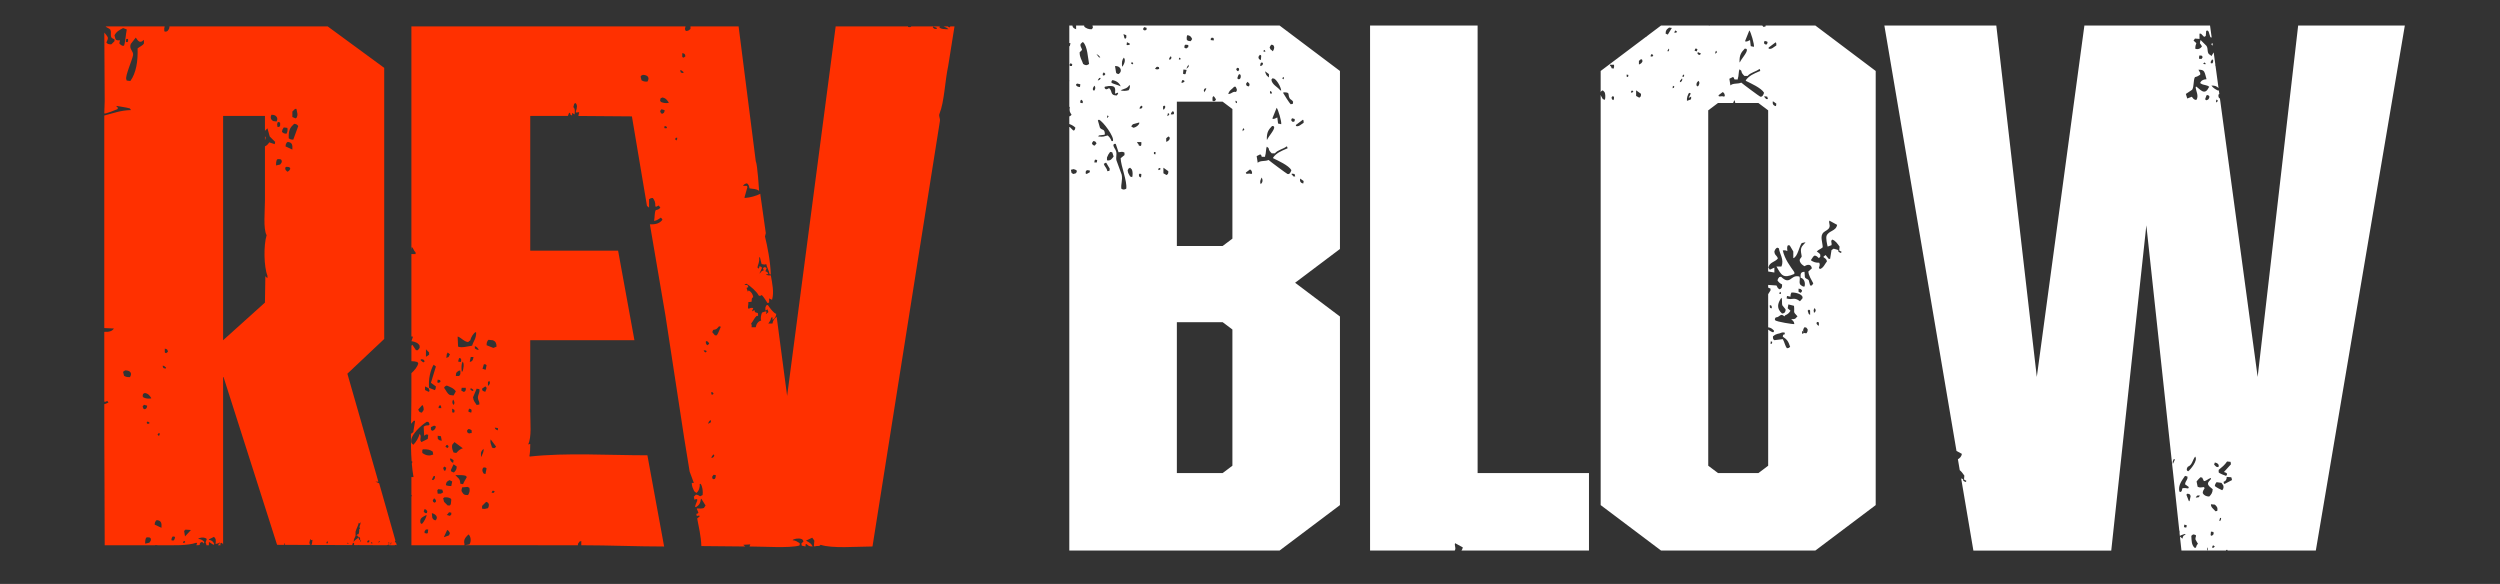
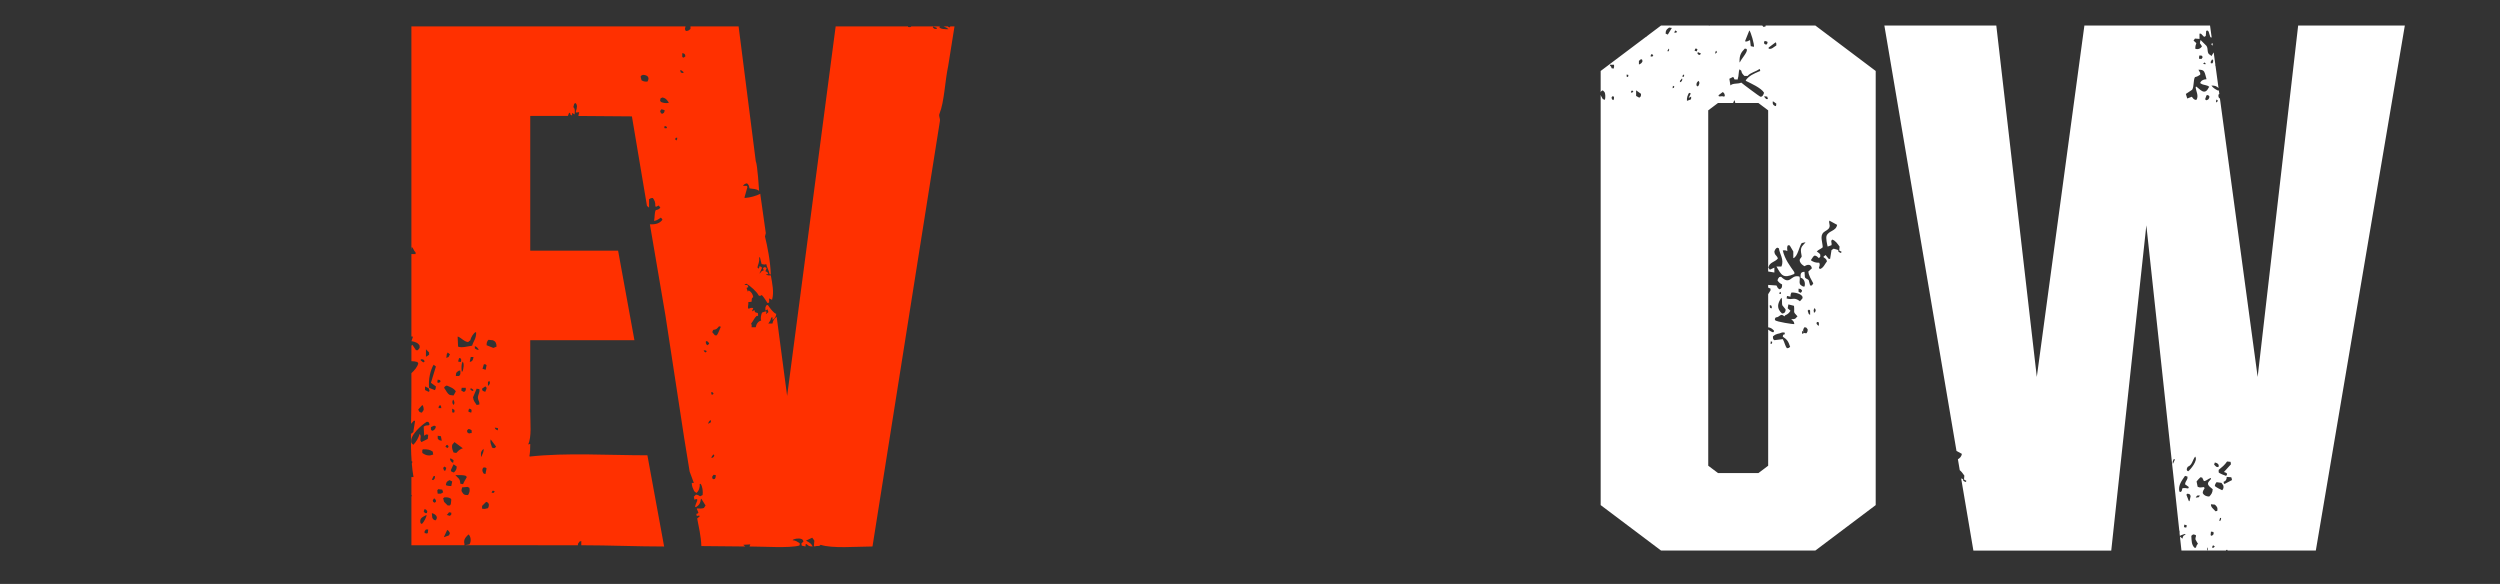
<svg xmlns="http://www.w3.org/2000/svg" version="1.1" id="レイヤー_1" x="0px" y="0px" width="646.607px" height="151.026px" viewBox="0 0 646.607 151.026" style="enable-background:new 0 0 646.607 151.026;" xml:space="preserve">
  <rect x="0" y="0" width="646.607" height="151.026" fill="#333333" stroke="none" />
  <style type="text/css">
	.st0{fill:#FF3000;}
	.st1{fill:#FFFFFF;}
</style>
  <g>
    <g>
      <path class="st0" d="M245.791,6.867c-0.08,0.08-0.159,0.159-0.239,0.239    c-0.128-0.087-0.288-0.176-0.451-0.272c-0.34,0-0.68,0-1.02,0    c0.471,0.177,0.982,0.439,1.232,0.709c-0.87,0.029-1.988,0.009-2.348-0.478    c0.013-0.053,0.027-0.106,0.04-0.159c0.057-0.024,0.113-0.048,0.17-0.073    c-2.497,0-4.994,0-7.492,0c0,0.011,0,0.022,0,0.033    c-0.027,0.027-0.053,0.053-0.08,0.08c-0.17,0.102-0.497,0.089-0.716,0.04    c-0.013-0.04-0.027-0.08-0.04-0.119c-0.005-0.011-0.008-0.022-0.012-0.033    c-6.232,0-12.465,0-18.697,0c-4.184,31.849-8.369,63.708-12.553,95.558    c-0.902-6.817-1.804-13.636-2.705-20.453c-0.514,0.389-0.978,0.932-1.082,1.732    c-0.361,0-0.721,0-1.082,0c0.471-0.677,0.525-0.625,0.758-1.515    c0.108-0.036,0.216-0.072,0.325-0.108c0,0.216,0,0.433,0,0.649    c0.036,0,0.072,0,0.108,0c0.468-0.355,0.8-0.744,0.866-1.515    c-0.683-0.168-1.662-1.546-2.164-2.273c-0.072,0-0.144,0-0.216,0    c-0.072,0.036-0.144,0.072-0.216,0.108c-0.072,0.18-0.144,0.361-0.216,0.541    c0,0.252,0,0.505,0,0.758c0.35-0.129,0.295-0.15,0.541-0.325    c0.072,0.216,0.144,0.433,0.216,0.649c0,0.036,0,0.072,0,0.108    c-0.18,0.144-0.361,0.289-0.541,0.433c-0.036,0-0.072,0-0.108,0    c0.072-0.18,0.144-0.361,0.216-0.541c-0.108-0.036-0.216-0.072-0.325-0.108    c-0.289,0.108-0.577,0.216-0.866,0.325c-0.242,0.515-0.45,1.542-0.216,2.056    c-0.81,0.164-1.271,0.905-1.407,1.732c-0.361,0-0.722,0-1.082,0    c0.075-0.471,0.054-0.58-0.108-0.974c0.545-0.594,0.794-1.417,1.407-1.948    c0.541,0.057,0.405-0.16,0.325-0.758c-0.553-0.197-0.797-0.022-0.866-0.758    c-0.35,0.129-0.295,0.15-0.541,0.325c-0.169-0.315,0.083-0.255,0.216-0.866    c-0.561-0.092-0.759-0.023-1.19,0.216c-0.42-0.48,0.046-0.921-0.108-1.732    c0.289-0.036,0.577-0.072,0.866-0.108c0.095-0.592-0.111-0.878,0.433-1.19    c-0.133-0.771-0.46-1.356-1.19-1.731c-0.072,0.108-0.144,0.216-0.216,0.325    c-0.108-0.325-0.216-0.649-0.325-0.974c0.144-0.072,0.289-0.144,0.433-0.216    c0-0.036,0-0.072,0-0.108c-0.072-0.144-0.144-0.289-0.216-0.433    c-0.252,0-0.505,0-0.758,0c0.223-0.237,0.146-0.21,0.541-0.325    c0.925,0.543,2.675,2.044,3.138,3.03c0.473,0.206,0.314,0.14,0.758-0.108    c0.529,0.365,1.139,1.543,1.515,2.056c0.144-0.036,0.289-0.072,0.433-0.108    c0-0.361,0-0.721,0-1.082c0.216,0.108,0.433,0.216,0.649,0.325    c0.036,0,0.072,0,0.108,0c0.55-1.903,0.051-4.172-0.325-6.277    c-0.551,0.051-0.594,0.022-1.082-0.108c-0.036-0.072-0.072-0.144-0.108-0.216    c0.18,0,0.361,0,0.541,0c-0.16-0.559-0.317-0.53-0.758-0.758    c0.108-0.252,0.216-0.505,0.325-0.758c-0.223-0.237-0.146-0.21-0.541-0.325    c-0.212,0.221-0.038,0.118-0.433,0.216c0.072,0.216,0.144,0.433,0.216,0.649    c-0.584,0.187-0.546,0.222-0.974,0.758c-0.036,0-0.072,0-0.108,0    c0.216-0.469,0.433-0.938,0.649-1.407c-0.235-0.284-0.214-0.309-0.649-0.433    c-0.036,0.144-0.072,0.289-0.108,0.433c-0.036,0.072-0.072,0.144-0.108,0.216    c-0.108-0.108-0.216-0.216-0.325-0.325c0.128-0.775,0.593-1.367,0.433-2.597    c0.072,0,0.144,0,0.216,0c0.144,0.577,0.289,1.154,0.433,1.732    c0.659,0.098,0.701,0.207,1.19,0c0.275,1.102,0.653,1.509,0.866,2.597    c0.108,0.036,0.216,0.072,0.325,0.108c-0.106-3.414-0.916-7.459-1.515-9.848    c0.072-0.289,0.144-0.577,0.216-0.866c-0.469-3.318-0.938-6.638-1.407-9.956    c0-0.072,0-0.144,0-0.216c-1.089,0.549-2.635,0.989-4.004,1.082    c-0.036-0.036-0.072-0.072-0.108-0.108c0.252-0.902,0.505-1.804,0.758-2.705    c-0.036-0.108-0.072-0.216-0.108-0.325c-0.325,0-0.649,0-0.974,0    c0-0.036,0-0.072,0-0.108c0.278-0.302,0.473-0.44,0.974-0.541    c0.447,0.369,0.527,0.58,0.649,1.299c1.036,0.206,1.63,0.029,2.489,0.649    c0,0-0.421-6.836-0.866-7.684c-1.479-11.614-2.958-23.232-4.437-34.847    c-4.148,0-8.297,0-12.445,0c0,0.18,0,0.361,0,0.541c0,0.036,0,0.072,0,0.108    c-0.423,0.318-0.43,0.494-1.19,0.541c-0.286-0.472-0.31-0.496-0.108-1.082    c0-0.036,0-0.072,0-0.108c-23.626,0-47.258,0-70.884,0c0,19.261,0,38.528,0,57.789    c0.036-0.252,0.072-0.505,0.108-0.758c0.437,0.391,0.508,1.025,0.974,1.407    c0,0.144,0,0.289,0,0.433c-0.325,0-0.649,0-0.974,0c-0.036,0-0.072,0-0.108,0    c0,7.106,0,14.214,0,21.322c0.123,0.014,0.246,0.027,0.369,0.041    c0,0.039,0,0.078,0,0.117c-0.117,0.351-0.234,0.702-0.351,1.054    c0.972,0.167,1.714,0.426,2.107,1.171c0,0.195,0,0.39,0,0.585    c-0.156,0.195-0.312,0.39-0.468,0.585c-0.156,0-0.312,0-0.468,0    c-0.312-0.468-0.624-0.937-0.937-1.405c-0.062,0.051-0.147,0.143-0.252,0.25    c0,1.333,0,2.667,0,4c0.492-0.011,1.01,0.052,1.539,0.198    c0.078,0.117,0.156,0.234,0.234,0.351c-0.198,0.901-0.986,1.826-1.774,2.547    c0,2.029,0,4.058,0,6.087c0,2.226-0.055,4.604-0.091,7.002    c0.251-0.308,0.487-0.571,0.694-0.768c0.117,0,0.234,0,0.351,0    c-0.156,0.975-0.312,1.951-0.468,2.927c-0.202,0.148-0.404,0.296-0.606,0.444    c-0.013,2.44,0.02,4.851,0.179,7.093c0.064,0.024,0.129,0.048,0.193,0.072    c-0.075,0.392-0.031,0.395-0.152,0.466c0.101,1.246,0.243,2.435,0.442,3.542    c-0.18,0-0.361,0-0.541,0c0,1.552,0,3.103,0,4.655c0.045,0,0.09,0,0.135,0    c-0.045,0.157-0.09,0.314-0.135,0.471c0,4.171,0,8.343,0,12.514    c4.665-0.007,9.184-0.01,13.714-0.012c0-0.11,0-0.22,0-0.33    c-0.32-1.217,0.443-1.833,1.054-2.458c0.597,0.446,0.785,1.83,0.234,2.575    c-0.39,0.071-0.78,0.142-1.169,0.213c9.251-0.003,18.553,0.004,29.239,0.012    c-0.059-0.573,0.162-0.495,0.433-0.974c0.144-0.036,0.289-0.072,0.433-0.108    c0,0.361,0,0.721,0,1.082c7.196,0.006,14.701,0.33,21.427,0.325    c-1.443-7.863-2.886-15.729-4.329-23.592    c-9.952-0.001-21.024-0.71-30.41,0.325c-0.036-0.036-0.072-0.072-0.108-0.108    c0.168-0.844,0.236-2.001,0.216-3.138c-0.18,0.036-0.361,0.072-0.541,0.108    c0.94-1.807,0.541-5.655,0.541-8.333c0-6.204,0-12.41,0-18.614    c8.981,0,17.965,0,26.947,0c-1.407-7.719-2.814-15.44-4.221-23.159    c-7.575,0-15.151,0-22.726,0c0-11.614,0-23.232,0-34.847c3.246,0,6.493,0,9.74,0    c0.108-0.289,0.216-0.577,0.325-0.866c0.404,0.292,0.271,0.133,0.325,0.541    c0.144,0.072,0.289,0.144,0.433,0.216c0-0.216,0-0.433,0-0.649    c0.35,0.129,0.295,0.15,0.541,0.325c0.036,0,0.072,0,0.108,0    c0.061-0.561,0.175-1.508-0.325-1.84c0.072-0.289,0.144-0.577,0.216-0.866    c0.108-0.072,0.216-0.144,0.325-0.216c0.59,0.484,0.425,1.29,0.108,2.164    c0,0.108,0,0.216,0,0.325c0.252-0.036,0.505-0.072,0.758-0.108    c0.036,0,0.072,0,0.108,0c-0.072,0.325-0.144,0.649-0.216,0.974    c4.617,0.036,9.235,0.072,13.852,0.108c1.298,7.719,2.597,15.44,3.896,23.159    c0.18,0.144,0.361,0.289,0.541,0.433c0-0.721,0-1.443,0-2.164    c0.342-0.214,0.369-0.292,0.974-0.325c0.429,0.615,0.683,1.026,0.649,2.164    c0.072,0.036,0.144,0.072,0.216,0.108c0.216-0.108,0.433-0.216,0.649-0.325    c0.144,0.18,0.289,0.361,0.433,0.541c-0.284,0.399-0.603,0.554-1.19,0.649    c-0.346,0.601-0.252,1.931-0.433,2.814c0.788-0.161,1.202-0.484,1.732-0.866    c0.259,0.196,0.274,0.236,0.433,0.541c-0.676,0.891-1.599,1.258-3.247,1.19    c1.335,7.827,2.67,15.657,4.004,23.484c1.623,10.604,3.247,21.212,4.87,31.817    c0.469,2.886,0.938,5.772,1.407,8.658c0.361,0.974,0.721,1.948,1.082,2.922    c-0.18,0-0.361,0-0.541,0c0.044,1.064,0.341,1.485,0.649,2.164    c0.18,0.144,0.361,0.289,0.541,0.433c0.627-0.421,0.967-1.436,0.866-2.273    c0.072-0.036,0.144-0.072,0.216-0.108c0.513,0.634,0.669,2.001,0.541,2.922    c-0.216,0.108-0.433,0.216-0.649,0.325c-0.407-0.23-0.46-0.368-1.082-0.433    c-0.18,0.18-0.361,0.361-0.541,0.541c0.036,0.18,0.072,0.361,0.108,0.541    c0,0.072,0,0.144,0,0.216c1.565-0.561,0.369,0.77,0.216,1.84    c0.072,0.036,0.144,0.072,0.216,0.108c0.807-0.488,1.166-0.994,1.299-2.164    c0.036,0,0.072,0,0.108,0c0.361,0.577,0.721,1.154,1.082,1.732    c-0.144,0.216-0.289,0.433-0.433,0.649c-0.579,0.183-0.939,0.151-1.732,0.108    c-0.036,0.036-0.072,0.072-0.108,0.108c0.144,0.325,0.289,0.649,0.433,0.974    c-0.238,0.287-0.073,0.212-0.541,0.325c0.036,0.18,0.072,0.361,0.108,0.541    c0.216-0.036,0.433-0.072,0.649-0.108c0.036,0.072,0.072,0.144,0.108,0.216    c-0.216,0.18-0.433,0.361-0.649,0.541c0.386,2.11,0.986,4.488,1.082,7.142    c3.787,0.036,7.576,0.072,11.363,0.108c-0.18-0.144-0.361-0.289-0.541-0.433    c0.613-0.036,1.227-0.072,1.84-0.108c-0.072,0.18-0.144,0.361-0.216,0.541    c3.863,0.013,10.265,0.448,12.77-0.216c0.072-0.036,0.144-0.072,0.216-0.108    c0-0.18,0-0.361,0-0.541c-0.666-0.325-0.901-0.705-1.84-0.758    c0.228-0.359,1.534-0.598,2.273-0.325c0.386,0.199,0.388,0.218,0.541,0.649    c-0.18,0.18-0.361,0.361-0.541,0.541c0.036,0.18,0.072,0.361,0.108,0.541    c0.325,0.072,0.649,0.144,0.974,0.216c0-0.18,0-0.361,0-0.541    c0.072-0.036,0.144-0.072,0.216-0.108c0.527,0.41,0.599,0.659,1.623,0.649    c-0.403-0.823-0.767-0.944-1.515-1.407c-0.072-0.036-0.144-0.072-0.216-0.108    c0.583-0.288,1.115-0.536,1.623-0.758c0.18,0.252,0.361,0.505,0.541,0.758    c-0.036,0.469-0.072,0.938-0.108,1.407c0.072,0.036,0.144,0.072,0.216,0.108    c0.763-0.303,1.112,0.103,1.515-0.433c3.013,0.996,9.07,0.461,13.419,0.433    c3.932-24.816,7.864-49.639,11.796-74.455c1.407-8.873,2.814-17.749,4.221-26.622    c0.469-2.958,0.938-5.916,1.407-8.874c0.164-0.795-0.371-1.297-0.108-1.948    c1.298-3.22,1.392-8.353,2.273-12.445c0.541-3.391,1.082-6.782,1.623-10.173    c-0.364,0-0.727,0-1.091,0C245.785,6.845,245.788,6.856,245.791,6.867z     M126.324,87.887c0.39,0.039,0.78,0.078,1.171,0.117    c0.657,0.287,0.919,0.701,0.937,1.639c-0.273,0.117-0.546,0.234-0.819,0.351    c-0.585-0.234-1.171-0.468-1.756-0.702    C125.859,88.487,125.993,88.303,126.324,87.887z M125.153,94.209    c0.117,0,0.234,0,0.351,0c0.117,0.078,0.234,0.156,0.351,0.234    c-0.078,0.39-0.156,0.78-0.234,1.171c-0.039,0-0.078,0-0.117,0    c-0.234-0.078-0.468-0.156-0.702-0.234    C124.919,94.989,125.036,94.599,125.153,94.209z M125.504,99.945    c0.368,0.241,0.242,0.056,0.351,0.585c-0.117,0.273-0.234,0.546-0.351,0.819    c-0.195-0.078-0.39-0.156-0.585-0.234c-0.243-0.237-0.16-0.117-0.234-0.585    C124.958,100.335,125.231,100.14,125.504,99.945z M125.855,121.134    c-0.078,0.39-0.156,0.78-0.234,1.171c0,0.078,0,0.156,0,0.234    c-0.156,0-0.312,0-0.468,0c-0.372-0.53-0.553-0.871-0.234-1.522    c0.078-0.039,0.156-0.078,0.234-0.117c0.117,0,0.234,0,0.351,0    C125.621,120.978,125.738,121.056,125.855,121.134z M123.865,90.463    c-0.156,0-0.312,0-0.468,0c-0.195-0.117-0.39-0.234-0.585-0.351    c0-0.195,0-0.39,0-0.585C123.401,89.714,123.535,90.051,123.865,90.463z     M118.48,87.068c1.009,0.43,1.455,1.235,2.575,1.405    c0.195-0.156,0.39-0.312,0.585-0.468c0.262-0.957,0.669-1.524,1.288-2.107    c0.078,0.039,0.156,0.078,0.234,0.117c0.001,1.637-0.681,2.133-1.054,3.395    c-1.193,0.178-2.751,0.628-3.629,0.234c-0.039-0.858-0.078-1.717-0.117-2.575    C118.402,87.068,118.441,87.068,118.48,87.068z M122.461,92.336    c-0.1,0.721-0.243,1.115-0.937,1.288c0-0.078,0-0.156,0-0.234    c0.078-0.351,0.156-0.702,0.234-1.054    C121.992,92.336,122.226,92.336,122.461,92.336z M121.875,106.735    c-0.234-0.078-0.468-0.156-0.702-0.234c0-0.156,0-0.312,0-0.468    c0.078-0.117,0.156-0.234,0.234-0.351    C122.054,105.854,122.057,106.116,121.875,106.735z M116.958,115.047    c0.195-0.234,0.39-0.468,0.585-0.702l2.224,1.639c-0.078,0-0.156,0-0.234,0    c-0.866,0.422-0.935,0.558-1.522,1.171c-0.234-0.039-0.468-0.078-0.702-0.117    C117.05,116.359,116.806,115.899,116.958,115.047z M117.31,119.027    c-0.039,0.234-0.078,0.468-0.117,0.702c-0.477-0.295-0.669-0.398-0.819-1.054    c0.078-0.039,0.156-0.078,0.234-0.117    C116.841,118.715,117.075,118.871,117.31,119.027z M117.544,106.033    c0,0.195,0,0.39,0,0.585c-0.117,0.039-0.234,0.078-0.351,0.117    c-0.078-0.039-0.156-0.078-0.234-0.117c0-0.312,0-0.624,0-0.937    C117.153,105.798,117.349,105.916,117.544,106.033z M117.192,103.34    c0.328,0.39,0.509,0.929,0.117,1.405c-0.078-0.117-0.156-0.234-0.234-0.351    C116.907,103.969,117.035,103.699,117.192,103.34z M119.183,93.623    c-0.039,0-0.078,0-0.117,0c-0.195-0.039-0.39-0.078-0.585-0.117    c0.078-0.273,0.156-0.546,0.234-0.819c0.078-0.039,0.156-0.078,0.234-0.117    C119.367,92.838,119.356,93.109,119.183,93.623z M119.3,100.999    c0.039-0.234,0.078-0.468,0.117-0.702c0.351,0,0.702,0,1.054,0    c0,0.078,0,0.156,0,0.234c0.002,0.262,0.056,0.3-0.117,0.585    c-0.23,0.242-0.044,0.121-0.468,0.234    C119.69,101.233,119.495,101.116,119.3,100.999z M119.651,93.506    c0.513,0.513,0.172,2.001,0,2.575c-0.078,0-0.156,0-0.234,0    C119.338,95.038,119.304,94.282,119.651,93.506z M118.714,95.848    c0.117,0,0.234,0,0.351,0c0.041,0.722,0.073,1.125-0.351,1.405    c-0.273,0-0.546,0-0.819,0C117.915,96.245,118.144,96.253,118.714,95.848z     M115.554,91.633c0.078-0.156,0.156-0.312,0.234-0.468    c0.195,0.156,0.39,0.312,0.585,0.468c-0.117,0.234-0.234,0.468-0.351,0.702    c-0.195,0.078-0.39,0.156-0.585,0.234    C115.476,92.258,115.515,91.945,115.554,91.633z M115.085,99.945    c0.156-0.078,0.312-0.156,0.468-0.234c0.876,0.389,1.864,0.709,2.341,1.522    c-0.195,0.351-0.39,0.702-0.585,1.054c-0.312-0.039-0.624-0.078-0.937-0.117    c-0.772-0.389-0.996-1.247-1.522-1.873    C114.929,100.179,115.007,100.062,115.085,99.945z M116.022,115.398    c-0.039,0.117-0.078,0.234-0.117,0.351c-0.078,0.039-0.156,0.078-0.234,0.117    c-0.156-0.117-0.312-0.234-0.468-0.351c0.078-0.117,0.156-0.234,0.234-0.351    c0.078-0.039,0.156-0.078,0.234-0.117    C115.788,115.164,115.905,115.281,116.022,115.398z M114.968,120.666    c0.156,0.117,0.312,0.234,0.468,0.351c-0.078,0.234-0.156,0.468-0.234,0.702    c-0.117,0-0.234,0-0.351,0c-0.078-0.234-0.156-0.468-0.234-0.702    C114.734,120.9,114.851,120.783,114.968,120.666z M114.149,105.564    c-0.234,0-0.468,0-0.702,0c0-0.117,0-0.234,0-0.351    c0.117-0.156,0.234-0.312,0.351-0.468    C114.099,104.994,114.089,105.045,114.149,105.564z M114.266,113.993    c-0.595-0.085-0.802-0.152-1.054-0.585c0-0.234,0-0.468,0-0.702    c0.273,0.039,0.546,0.078,0.819,0.117    C114.11,113.213,114.188,113.603,114.266,113.993z M113.212,98.189    c0.195,0.039,0.39,0.078,0.585,0.117c0.039,0.078,0.078,0.156,0.117,0.234    c0,0.078,0,0.156,0,0.234c-0.48,0.269-0.308,0.34-0.819,0.117    C113.134,98.657,113.173,98.423,113.212,98.189z M112.744,94.794    c-0.429,1.405-0.859,2.81-1.288,4.214c0.429,0.312,0.859,0.624,1.288,0.937    c-0.025,0.528-0.083,0.631-0.234,0.937c-0.039,0-0.078,0-0.117,0    c-0.468-0.195-0.937-0.39-1.405-0.585c-0.237-2.114,0.32-4.555,1.171-5.97    C112.354,94.482,112.549,94.638,112.744,94.794z M112.276,128.861    c0.156,0.156,0.312,0.312,0.468,0.468c0,0.156,0,0.312,0,0.468    c-0.117,0.078-0.234,0.156-0.351,0.234c-0.117-0.078-0.234-0.156-0.351-0.234    c-0.039-0.117-0.078-0.234-0.117-0.351    C112.042,129.251,112.159,129.056,112.276,128.861z M111.69,124.061    c0.156-0.312,0.312-0.624,0.468-0.937c0.117,0,0.234,0,0.351,0    c-0.032,0.71-0.087,0.739-0.468,1.054    C111.924,124.139,111.807,124.1,111.69,124.061z M111.924,111.418    c-0.448-0.155-0.243,0-0.468-0.351c0-0.195,0-0.39,0-0.585    c0.234-0.117,0.468-0.234,0.702-0.351c0.117,0,0.234,0,0.351,0    c0.078,0.078,0.156,0.156,0.234,0.234    C112.569,110.995,112.426,111.129,111.924,111.418z M110.168,90.346    c0.273,0.273,0.546,0.546,0.819,0.819c0,0.195,0,0.39,0,0.585    c-0.234,0.156-0.468,0.312-0.702,0.468c-0.039,0-0.078,0-0.117,0    C110.168,91.594,110.168,90.97,110.168,90.346z M109.934,99.945    c0.312,0.156,0.624,0.312,0.937,0.468c0.078,0.234,0.156,0.468,0.234,0.702    c-0.078,0.078-0.156,0.156-0.234,0.234c-0.312-0.156-0.624-0.312-0.937-0.468    C109.934,100.57,109.934,100.257,109.934,99.945z M108.881,92.921    c0.713,0.039,0.648,0.044,0.937,0.468c0,0.039,0,0.078,0,0.117    c-0.117,0.078-0.234,0.156-0.351,0.234c-0.234-0.195-0.468-0.39-0.702-0.585    C108.803,93.077,108.842,92.999,108.881,92.921z M109.232,104.745    c0.281,0.327,0.34,0.658,0.351,1.288c-0.156,0.234-0.312,0.468-0.468,0.702    c-0.711-0.123-0.691-0.268-0.937-0.819    C108.529,105.525,108.881,105.135,109.232,104.745z M106.891,115.047    c-0.156-0.156-0.312-0.312-0.468-0.468c-0.663-1.898,2.744-4.745,3.98-5.502    c0.53,0.101,0.348-0.014,0.585,0.351c0.039,0.117,0.078,0.234,0.117,0.351    c-0.078,0.078-0.156,0.156-0.234,0.234c-0.732-0.008-0.914,0.075-1.288,0.351    c0.039,0.78,0.078,1.561,0.117,2.341c0.51-0.346,0.496-0.455,1.054-0.234    c-0.039,0.351-0.078,0.702-0.117,1.054c-0.546,0.273-1.093,0.546-1.639,0.819    c-0.078-0.117-0.156-0.234-0.234-0.351c-0.158-0.65,0.311-1.193-0.234-1.756    C108.287,113.191,107.549,114.455,106.891,115.047z M109.115,135.533    c-0.117-0.078-0.234-0.156-0.351-0.234c-0.331-1.329,0.506-1.513,1.522-2.107    C110.444,133.534,109.621,135.069,109.115,135.533z M109.583,132.256    c0.078-0.195,0.156-0.39,0.234-0.585c0.521,0.159,0.458,0.186,0.702,0.585    c-0.039,0.156-0.078,0.312-0.117,0.468c-0.156,0-0.312,0-0.468,0    C109.817,132.568,109.7,132.412,109.583,132.256z M110.637,137.875    c-0.078,0.039-0.156,0.078-0.234,0.117c-0.195-0.039-0.39-0.078-0.585-0.117    c0-0.156,0-0.312,0-0.468c0.117-0.156,0.234-0.312,0.351-0.468    c0.195,0,0.39,0,0.585,0C110.715,137.25,110.676,137.563,110.637,137.875z     M109.232,117.154c0-0.078,0-0.156,0-0.234c-0.067-0.408-0.041-0.344,0.117-0.702    c1.296-0.052,1.894,0.114,2.575,0.585c0.039,0.273,0.078,0.546,0.117,0.819    c-0.078,0-0.156,0-0.234,0C110.797,118.092,109.744,117.546,109.232,117.154z     M112.627,134.597c-0.504-0.172-0.601-0.246-0.819-0.702    c-0.039-0.39-0.078-0.781-0.117-1.171    C112.696,132.923,113.483,133.841,112.627,134.597z M113.212,127.69    c-0.039-0.273-0.078-0.546-0.117-0.819c0.078-0.117,0.156-0.234,0.234-0.351    c0.351,0.039,0.702,0.078,1.054,0.117c0.078,0.234,0.156,0.468,0.234,0.702    c-0.195,0.117-0.39,0.234-0.585,0.351    C113.759,127.69,113.485,127.69,113.212,127.69z M116.139,138.46    c-0.429,0.156-0.859,0.312-1.288,0.468c0-0.039,0-0.078,0-0.117    c0.273-0.585,0.546-1.171,0.819-1.756c0.401,0.219,0.489,0.426,0.702,0.819    C116.295,138.07,116.217,138.265,116.139,138.46z M116.724,133.075    c-0.117,0.117-0.234,0.234-0.351,0.351c-0.273-0.078-0.546-0.156-0.819-0.234    c0.078-0.078,0.156-0.156,0.234-0.234c0.117-0.156,0.234-0.312,0.351-0.468    c0.195,0.039,0.39,0.078,0.585,0.117    C116.724,132.763,116.724,132.919,116.724,133.075z M116.607,130.383    c-0.078,0.117-0.156,0.234-0.234,0.351c-0.195,0-0.39,0-0.585,0    c-0.312-0.312-0.624-0.624-0.937-0.937c-0.078-0.312-0.156-0.624-0.234-0.937    c0.117-0.078,0.234-0.156,0.351-0.234c0.838-0.028,1.194,0.073,1.639,0.351    c0.039,0.078,0.078,0.156,0.117,0.234    C116.685,129.602,116.646,129.992,116.607,130.383z M116.724,125.7    c-0.648,0.016-1.04-0.054-1.405-0.234c0.039-0.195,0.078-0.39,0.117-0.585    c0.238-0.457,0.42-0.434,0.819-0.702c0.234,0.117,0.468,0.234,0.702,0.351    C116.88,124.919,116.802,125.31,116.724,125.7z M117.31,122.188    c-0.195-0.078-0.39-0.156-0.585-0.234c-0.039-0.117-0.078-0.234-0.117-0.351    c0.234-0.507,0.468-1.015,0.702-1.522c0.273,0.195,0.546,0.39,0.819,0.585    c-0.03,0.969-0.296,1.001-0.702,1.522    C117.388,122.188,117.349,122.188,117.31,122.188z M117.778,122.89    c1.019-0.018,2.133-0.08,2.81,0.234c0.039,0.117,0.078,0.234,0.117,0.351    c-0.343,0.6-0.645,1.02-0.937,1.756c-0.234-0.039-0.468-0.078-0.702-0.117    C118.954,123.649,118.563,123.803,117.778,122.89z M121.056,128.041    c-0.81,0.017-1.121-0.076-1.405-0.585c-0.245-0.275-0.364-0.597-0.234-0.937    c0.039-0.156,0.078-0.312,0.117-0.468c0.468-0.039,0.937-0.078,1.405-0.117    c0.156,0.078,0.312,0.156,0.468,0.234    C121.581,126.992,121.402,127.482,121.056,128.041z M121.992,112.003    c-0.078,0-0.156,0-0.234,0c-0.156,0.039-0.312,0.078-0.468,0.117    c-0.156-0.117-0.312-0.234-0.468-0.351c0-0.156,0-0.312,0-0.468    c0.117-0.117,0.234-0.234,0.351-0.351c0.521,0.088,0.492,0.146,0.819,0.351    C121.992,111.535,121.992,111.769,121.992,112.003z M121.758,100.882    c-0.039-0.078-0.078-0.156-0.117-0.234c0.039-0.078,0.078-0.156,0.117-0.234    c0.464,0.151,0.397,0.22,0.702,0.468c-0.039,0.078-0.078,0.156-0.117,0.234    c-0.039,0-0.078,0-0.117,0C122.07,101.038,121.914,100.96,121.758,100.882z     M123.631,103.106c0.092,0.594,0.446,0.776,0.351,1.522    c-0.234,0.039-0.468,0.078-0.702,0.117c-0.399-0.686-0.83-0.973-0.937-1.99    c0.312-0.741,0.624-1.483,0.937-2.224c0.234,0.039,0.468,0.078,0.702,0.117    C124.203,101.596,123.479,102.123,123.631,103.106z M124.568,118.09    c-0.039,0-0.078,0-0.117,0c-0.178-1.13,0.018-1.373,0.585-1.99    C125.26,116.777,124.74,117.355,124.568,118.09z M126.207,131.436    c-0.521,0.143-0.955,0.272-1.522,0.117c0-0.234,0-0.468,0-0.702    c0.351-0.351,0.702-0.702,1.054-1.054    C126.567,130.002,126.594,130.76,126.207,131.436z M126.207,99.828    c0-0.078,0-0.156,0-0.234c0-0.273,0-0.546,0-0.819    c0.117-0.078,0.234-0.156,0.351-0.234    C126.879,99.075,126.67,99.458,126.207,99.828z M127.729,127.456    c-0.195,0-0.39,0-0.585,0c0.133-0.426,0.133-0.32,0.351-0.585    c0.156,0.078,0.312,0.156,0.468,0.234    C127.885,127.222,127.807,127.339,127.729,127.456z M127.26,115.749    c-0.19-0.769-0.585-1.201-0.351-2.107c0.468,0.624,0.937,1.249,1.405,1.873    C127.937,115.997,127.809,116.005,127.26,115.749z M128.782,111.301    c-0.481-0.2-0.641-0.136-0.819-0.702c0.273,0.039,0.546,0.078,0.819,0.117    C128.782,110.91,128.782,111.105,128.782,111.301z M167.448,21.114    c-0.039,0-0.078,0-0.117,0c-0.753,0.006-0.984-0.106-1.405-0.351    c-0.078-0.312-0.156-0.624-0.234-0.937c0.039-0.078,0.078-0.156,0.117-0.234    c0.156-0.078,0.312-0.156,0.468-0.234    C167.592,19.392,168.093,20.132,167.448,21.114z M171.311,29.425    c-0.117-0.039-0.234-0.078-0.351-0.117c-0.078-0.195-0.156-0.39-0.234-0.585    c0.117-0.156,0.234-0.312,0.351-0.468c0.273,0.078,0.546,0.156,0.819,0.234    c0,0.039,0,0.078,0,0.117C171.781,29.234,171.746,29.16,171.311,29.425z     M172.482,33.054c-0.039,0.039-0.078,0.078-0.117,0.117c-0.156,0-0.312,0-0.468,0    c-0.039-0.117-0.078-0.234-0.117-0.351c0.078-0.078,0.156-0.156,0.234-0.234    c0.156,0.078,0.312,0.156,0.468,0.234    C172.482,32.898,172.482,32.976,172.482,33.054z M172.95,26.616    c-0.854,0.131-1.336,0.01-1.99-0.234c-0.078-0.117-0.156-0.234-0.234-0.351    c0.039-0.195,0.078-0.39,0.117-0.585c0.156-0.078,0.312-0.156,0.468-0.234    c0.912,0.167,1.222,0.654,1.639,1.288C172.95,26.538,172.95,26.577,172.95,26.616    z M174.94,36.332c-0.117-0.117-0.234-0.234-0.351-0.351    c0.078-0.117,0.156-0.234,0.234-0.351c0.117,0,0.234,0,0.351,0    C175.127,36.102,175.136,36.088,174.94,36.332z M176.696,18.889    c-0.039,0-0.078,0-0.117,0c-0.156-0.039-0.312-0.078-0.468-0.117    c-0.078-0.195-0.156-0.39-0.234-0.585c0.117,0,0.234,0,0.351,0    c0.195,0.156,0.39,0.312,0.585,0.468    C176.774,18.733,176.735,18.811,176.696,18.889z M176.813,14.909    c-0.354-0.147-0.14,0.002-0.351-0.234c0-0.312,0-0.624,0-0.937    c0.634,0.133,0.684,0.188,0.819,0.819    C177.125,14.675,176.969,14.792,176.813,14.909z M183.983,101.365    c0.475,0.16,0.346,0.115,0.585,0.468c-0.078,0.078-0.156,0.156-0.234,0.234    c-0.078,0-0.156,0-0.234,0c-0.039-0.039-0.078-0.078-0.117-0.117    C183.983,101.756,183.983,101.56,183.983,101.365z M182.461,91.181    c-0.315-0.224-0.299-0.191-0.468-0.585c0.505,0.024,0.565,0.031,0.819,0.234    C182.695,90.946,182.578,91.063,182.461,91.181z M182.578,88.254    c0.117,0,0.234,0,0.351,0c0.156,0.156,0.312,0.312,0.468,0.468    c0,0.078,0,0.156,0,0.234c-0.156,0.117-0.312,0.234-0.468,0.351    C182.599,88.972,182.492,88.712,182.578,88.254z M183.866,109.209    c-0.195,0.117-0.39,0.234-0.585,0.351c-0.039,0-0.078,0-0.117,0    c0.14-0.587,0.279-0.577,0.585-0.937    C183.927,108.966,183.87,108.784,183.866,109.209z M184.568,117.521    c0.243,0.266,0.195,0.122,0.117,0.468c-0.23,0.35-0.229,0.34-0.702,0.468    C184.124,117.87,184.262,117.88,184.568,117.521z M184.92,123.842    c-0.117,0.039-0.234,0.078-0.351,0.117c-0.117-0.078-0.234-0.156-0.351-0.234    c0-0.156,0-0.312,0-0.468c0.117-0.156,0.234-0.312,0.351-0.468    c0.195,0.039,0.39,0.078,0.585,0.117    C185.129,123.434,185.071,123.537,184.92,123.842z M185.388,86.732    c-0.156,0-0.312,0-0.468,0c-0.234-0.273-0.468-0.546-0.702-0.819    c0.078-0.195,0.156-0.39,0.234-0.585c0.891-0.134,0.957-0.276,1.522-0.937    c0.156,0.039,0.312,0.078,0.468,0.117    C186.065,85.278,185.844,86.112,185.388,86.732z M242.21,7.503    c-0.583,0.021-0.739-0.148-0.955-0.478c0.066-0.053,0.133-0.106,0.199-0.159    c0.292,0.119,0.584,0.239,0.875,0.358C242.303,7.407,242.287,7.399,242.21,7.503    z" />
-       <path class="st0" d="M68.528,36.26c0.088-0.198,0.148-0.436,0.182-0.729    c-0.066-0.103-0.126-0.19-0.182-0.272    C68.528,35.593,68.528,35.927,68.528,36.26z" />
-       <path class="st0" d="M100.595,140.824c0.04,0,0.08,0,0.119,0    c-0.026,0.074-0.057,0.138-0.093,0.195c0.491,0.002,0.983,0.003,1.474,0.005    c0.029-0.026,0.059-0.053,0.091-0.081c0.214,0,0.331,0.036,0.43,0.083    c0,0,0,0,0.001,0c-0.066-0.232-0.132-0.465-0.198-0.697    c-0.091-0.034-0.182-0.068-0.272-0.102c0-0.013,0-0.027,0-0.04    c0.009-0.18,0.028-0.215,0.08-0.318c0.02-0.003,0.04-0.007,0.059-0.01    c-1.405-4.949-2.809-9.9-4.214-14.849c-0.325-0.144-0.649-0.289-0.974-0.433    c0.253,0,0.505,0,0.758,0c-2.669-9.306-5.339-18.615-8.008-27.921    c3.174-2.994,6.349-5.988,9.523-8.982c0-23.373,0-46.753,0-70.126    c-4.869-3.571-9.74-7.143-14.61-10.714c-6.204,0-12.41,0-18.614,0    c-7.185,0-14.643-0.008-22.312-0.011c-0.002,0.353-0.065,0.633-0.289,0.904    c-0.259,0.398-0.307,0.416-0.937,0.468c-0.039-0.078-0.078-0.156-0.117-0.234    c-0.054-0.4-0.011-0.784,0.098-1.139c-5.011-0.001-10.11,0.001-15.28,0.01    c0.36,0.411,0.934,0.425,1.251,0.894c0.333,0.978-0.154,1.32,0.351,2.107    c0.234,0.117,0.468,0.234,0.702,0.351c0,0.156,0,0.312,0,0.468    c-0.273,0.273-0.546,0.546-0.819,0.819c-0.768,0.003-0.948-0.077-1.288-0.468    c0.187-0.524,0.508-0.884,0.351-1.405c-0.176-0.339-0.511-0.738-0.878-1.176    c0.033,5.927,0.066,11.854,0.099,17.78c-0.036,1.046-0.072,2.092-0.108,3.138    c0.226,0.211,3.132-0.997,3.355-1.082c0.072-0.108,0.144-0.216,0.216-0.325    c-0.144-0.144-0.289-0.289-0.433-0.433c0-0.036,0-0.072,0-0.108    c1.225,0.231,2.467,0.365,3.463,0.649c0.108,0.144,0.216,0.289,0.325,0.433    c-2.73,0.045-4.711,0.857-6.926,1.407c0,18.323,0,36.652,0,54.976    c0.83,0.036,1.659,0.072,2.489,0.108c-0.448,0.728-1.269,0.919-2.489,0.866    c0,6.024,0,12.049,0,18.073c0.554,0.029,0.326,0.017,0.758-0.216    c0.108,0.144,0.216,0.289,0.325,0.433c-0.361,0.144-0.722,0.289-1.082,0.433    c-0.022,12.662,0.114,23.8,0.108,36.47c4.356,0,8.712,0,13.068,0    c0.032-0.021,0.064-0.043,0.096-0.064c0.223-0.001,0.416,0.021,0.569,0.064    c0.256,0,0.512,0,0.768,0c3.248,0,6.844,0.169,9.199-0.649    c0.072,0.036,0.144,0.072,0.216,0.108c-0.072,0.18-0.144,0.361-0.216,0.541    c0.383,0.003,0.659-0.024,0.883-0.076c-0.108-0.351,0.187-0.588,0.385-0.724    c0.22-0.005,0.353,0.018,0.478,0.08c0,0.083,0,0.166,0,0.249    c0.082-0.049,0.169-0.101,0.267-0.155c0.001-0.091,0.01-0.17,0.033-0.252    c-0.371-0.401-0.772-0.692-1.504-0.746c0-0.036,0-0.072,0-0.108    c0.524-0.272,1.269-0.372,1.84-0.108c0.108,0.072,0.216,0.144,0.325,0.216    c-0.094,0.282-0.188,0.563-0.282,0.845c0.013,0.019,0.026,0.038,0.038,0.059    c-0.02,0.038-0.04,0.072-0.06,0.104c0.199,0.308,0.201,0.254,0.195,0.616    c0.216,0,0.433,0,0.649,0c0-0.216,0-0.433,0-0.649c0-0.072,0-0.144,0-0.216    c0.397,0.253,0.794,0.505,1.19,0.758c0.072-0.072,0.144-0.144,0.216-0.216    c-0.314-0.631-0.604-0.937-1.407-1.082c0-0.036,0-0.072,0-0.108    c0.433-0.216,0.866-0.433,1.299-0.649c0.581,0.479,0.523,0.884,0.433,1.84    c0.289-0.072,0.577-0.144,0.866-0.216c0,0,0,0.001,0.001,0.001    c0-0.047,0-0.093,0-0.14c0.08,0.013,0.159,0.027,0.239,0.04    c0,0.013,0,0.027,0,0.04c0,0.027,0,0.053,0,0.08    c-0.013,0.013-0.027,0.027-0.04,0.04c-0.057,0-0.113,0-0.17,0    c0.026,0.052,0.052,0.104,0.078,0.156c-0.108,0.072-0.216,0.144-0.325,0.216    c0,0.036,0,0.072,0,0.108c0.216,0,0.433,0,0.649,0    c-0.036-0.144-0.072-0.289-0.108-0.433c0.144-0.072,0.289-0.144,0.433-0.216    c0.108,0.144,0.216,0.289,0.325,0.433c0-14.428,0-28.86,0-43.288    c0.036,0,0.072,0,0.108,0c4.617,14.464,9.235,28.932,13.852,43.396    c0.627,0.002,1.254,0.004,1.88,0.007c-0.004-0.007-0.007-0.014-0.011-0.021    c0.013-0.106,0.027-0.212,0.04-0.318c0.04-0.04,0.08-0.08,0.119-0.119    c0.01,0.153,0.019,0.306,0.029,0.459c2.087,0.007,4.174,0.015,6.261,0.022    c0.13-0.057,0.243-0.115,0.316-0.243c-0.106-0.053-0.212-0.106-0.318-0.159    c0.057-0.464,0.194-0.665,0.239-1.074c0.04,0,0.08,0,0.119,0    c0.027,0.027,0.053,0.053,0.08,0.08c-0.04,0.066-0.08,0.133-0.119,0.199    c0.172-0.04,0.345-0.08,0.517-0.119c-0.051,0.345-0.096,1.031-0.259,1.319    c0.904,0.003,1.808,0.006,2.711,0.009c0.005-0.005,0.01-0.01,0.015-0.015    c0.002,0.005,0.004,0.01,0.006,0.015c2.6,0.009,5.199,0.018,7.799,0.027    c0.064-0.215,0.116-0.438,0.194-0.6c0.093,0.027,0.186,0.053,0.279,0.08    c0.013,0.027,0.027,0.053,0.04,0.08c0.005,0.168-0.012,0.314-0.044,0.442    c0.37,0.001,0.74,0.003,1.11,0.004c0.003-0.016,0.006-0.032,0.009-0.048    c0.053,0.013,0.106,0.027,0.159,0.04c0.001,0.003,0.002,0.006,0.003,0.009    c2.392,0.008,4.785,0.017,7.177,0.025    C100.209,140.952,100.402,140.888,100.595,140.824z M101.152,140.267    c0.027,0.013,0.053,0.027,0.08,0.04c-0.04,0.199-0.08,0.398-0.119,0.597    c-0.013-0.027-0.027-0.053-0.04-0.08    C100.929,140.591,101.028,140.431,101.152,140.267z M100.436,140.267    c0.093,0.04,0.186,0.08,0.279,0.119c0,0.04,0,0.08,0,0.119    c-0.013,0.013-0.027,0.027-0.04,0.04c-0.066,0-0.133,0-0.199,0    c-0.013-0.013-0.027-0.027-0.04-0.04    C100.436,140.426,100.436,140.346,100.436,140.267z M33.605,97.544    c-0.039,0-0.078,0-0.117,0c-0.753,0.006-0.984-0.106-1.405-0.351    c-0.078-0.312-0.156-0.624-0.234-0.937c0.039-0.078,0.078-0.156,0.117-0.234    c0.156-0.078,0.312-0.156,0.468-0.234C33.75,95.823,34.25,96.563,33.605,97.544    z M40.981,112.061c0.117,0,0.234,0,0.351,0c-0.047,0.472-0.038,0.458-0.234,0.702    c-0.117-0.117-0.234-0.234-0.351-0.351    C40.824,112.295,40.903,112.178,40.981,112.061z M31.605,11.825    c-0.655-0.445-0.907-0.405-0.585-1.288c0-0.039,0-0.078,0-0.117    c-0.686,0.032-0.904,0.048-1.171-0.351c-0.078-0.312-0.156-0.624-0.234-0.937    c0.55-1.031,1.207-1.307,2.224-1.873c0.312,0.117,0.624,0.234,0.937,0.351    c0,0.039,0,0.078,0,0.117c-0.231,1.042-0.35,3.179-0.702,4.097    C31.917,11.825,31.761,11.825,31.605,11.825z M32.659,10.069    c0.156,0,0.312,0,0.468,0c0,0.195,0,0.39,0,0.585    c-0.039,0.078-0.078,0.156-0.117,0.234c-0.039,0-0.078,0-0.117,0    c-0.078,0-0.156,0-0.234,0c-0.039-0.039-0.078-0.078-0.117-0.117    C32.581,10.537,32.62,10.303,32.659,10.069z M33.712,20.956    c-0.312-0.039-0.624-0.078-0.937-0.117c-0.039-0.117-0.078-0.234-0.117-0.351    c-0.306-0.848,1.54-4.984,1.756-6.205c0.186-1.047-1.128-1.582-0.585-2.927    c0.429-0.546,0.859-1.093,1.288-1.639c0.32,0.404,0.461,0.79,0.937,1.054    c0.571,0.159,0.766-0.158,1.171-0.468c0,0.312,0,0.624,0,0.937    c-0.331,0.591-1.162,0.837-1.639,1.288    C35.696,15.889,35.215,18.867,33.712,20.956z M37.117,105.739    c-0.078-0.195-0.156-0.39-0.234-0.585c0.117-0.156,0.234-0.312,0.351-0.468    c0.273,0.078,0.546,0.156,0.819,0.234c0,0.039,0,0.078,0,0.117    c-0.116,0.629-0.15,0.554-0.585,0.819    C37.351,105.817,37.234,105.778,37.117,105.739z M38.171,109.017    c0.156,0.078,0.312,0.156,0.468,0.234c0,0.078,0,0.156,0,0.234    c-0.039,0.039-0.078,0.078-0.117,0.117c-0.156,0-0.312,0-0.468,0    c-0.039-0.117-0.078-0.234-0.117-0.351    C38.015,109.173,38.093,109.095,38.171,109.017z M38.605,140.377    c-0.351,0.078-0.702,0.156-1.054,0.234c-0.021-0.674,0.045-1.139,0.234-1.522    c0.078-0.039,0.156-0.078,0.234-0.117c0.533-0.004,0.69-0.015,0.937,0.234    C39.178,139.81,38.892,139.988,38.605,140.377z M39.107,103.047    c-0.854,0.131-1.336,0.01-1.99-0.234c-0.078-0.117-0.156-0.234-0.234-0.351    c0.039-0.195,0.078-0.39,0.117-0.585c0.156-0.078,0.312-0.156,0.468-0.234    c0.912,0.167,1.222,0.655,1.639,1.288    C39.107,102.969,39.107,103.008,39.107,103.047z M41.766,136.513    c-0.585-0.273-1.171-0.546-1.756-0.819c0.035-0.654,0.119-0.683,0.351-1.054    c0.078-0.039,0.156-0.078,0.234-0.117    C41.684,134.677,41.857,135.209,41.766,136.513z M42.854,95.32    c-0.039,0-0.078,0-0.117,0c-0.156-0.039-0.312-0.078-0.468-0.117    c-0.078-0.195-0.156-0.39-0.234-0.585c0.117,0,0.234,0,0.351,0    c0.195,0.156,0.39,0.312,0.585,0.468C42.932,95.164,42.893,95.242,42.854,95.32z     M42.971,91.34c-0.354-0.147-0.14,0.002-0.351-0.234c0-0.312,0-0.624,0-0.937    c0.634,0.133,0.684,0.188,0.819,0.819C43.283,91.106,43.127,91.223,42.971,91.34z     M45.161,139.44c-0.078,0.117-0.156,0.234-0.234,0.351c-0.156,0-0.312,0-0.468,0    c-0.039-0.039-0.078-0.078-0.117-0.117c0.05-0.601,0.109-0.608,0.351-0.937    c0.195,0.039,0.39,0.078,0.585,0.117    C45.239,139.05,45.2,139.245,45.161,139.44z M47.87,140.306    c-0.146,0.04-0.292,0.08-0.438,0.119c-0.04-0.053-0.08-0.106-0.119-0.159    c0.08-0.106,0.159-0.212,0.239-0.318c0.22,0.001,0.23-0.011,0.318,0.119    C47.87,140.147,47.87,140.227,47.87,140.306z M49.375,137.099    c-0.507,0.546-1.015,1.093-1.522,1.639c-0.078-0.468-0.156-0.937-0.234-1.405    c0.117-0.117,0.234-0.234,0.351-0.351c0.546,0.039,1.093,0.078,1.639,0.117    C49.531,137.099,49.453,137.099,49.375,137.099z M75.617,28.859    c0.234-0.234,0.468-0.468,0.702-0.702c0.117,0,0.234,0,0.351,0    c0.167,0.996,0.5,1.516,0,2.341c-0.078,0.039-0.156,0.078-0.234,0.117    c-0.273-0.117-0.546-0.234-0.819-0.351C75.617,29.795,75.617,29.327,75.617,28.859z     M72.456,31.785c0,0.234,0,0.468,0,0.702c-0.078,0.117-0.156,0.234-0.234,0.351    c-0.156,0-0.312,0-0.468,0c0-0.078,0-0.156,0-0.234    c-0.168-0.424-0.04-0.694,0.117-1.054C72.34,31.619,72.221,31.546,72.456,31.785    z M70.232,29.678c0.78,0.027,1.122,0.181,1.405,0.702    c0.181,0.436,0.054,0.716-0.117,1.054c-0.273-0.039-0.546-0.078-0.819-0.117    C70.052,31.03,69.829,30.32,70.232,29.678z M71.051,37.288    c-0.468-0.156-0.937-0.312-1.405-0.468c-0.309,0.445-0.598,0.827-1.119,1.03    c0,4.668,0,9.337,0,14.004c-0,2.689-0.486,7.402,0.433,8.982    c-0.811,2.611-0.71,8.183,0.216,10.497c0,0.18,0,0.361,0,0.541    c-0.036,0-0.072,0-0.108,0c-0.144-0.144-0.289-0.289-0.433-0.433    c0-0.072,0-0.144,0-0.216c-0.036,2.345-0.072,4.69-0.108,7.034    c-3.607,3.246-7.215,6.494-10.822,9.74c0-19.333,0-38.672,0-58.006    c3.607,0,7.215,0,10.822,0c0,1.282,0,2.565,0,3.848    c0.217-0.217,0.434-0.434,0.65-0.65c0.195,0.702,0.39,1.405,0.585,2.107    c0.468,0.468,0.937,0.937,1.405,1.405C71.129,36.897,71.09,37.092,71.051,37.288z     M72.456,42.556c-0.351,0.078-0.702,0.156-1.054,0.234    c-0.021-0.674,0.045-1.139,0.234-1.522c0.078-0.039,0.156-0.078,0.234-0.117    c0.533-0.004,0.69-0.015,0.937,0.234    C73.029,41.989,72.743,42.166,72.456,42.556z M72.924,34.127    c0.039-0.195,0.078-0.39,0.117-0.585c0.117-0.195,0.234-0.39,0.351-0.585    c0.312,0.039,0.624,0.078,0.937,0.117c0.092,0.683,0.045,1.004-0.234,1.522    C73.348,34.552,73.342,34.421,72.924,34.127z M74.915,43.96    c-0.195,0.283-0.283,0.299-0.585,0.468c-0.156-0.156-0.312-0.312-0.468-0.468    c-0.039-0.195-0.078-0.39-0.117-0.585c0.117-0.078,0.234-0.156,0.351-0.234    C74.899,43.138,75.309,43.426,74.915,43.96z M75.617,38.692    c-0.585-0.273-1.171-0.546-1.756-0.819c0.035-0.654,0.119-0.683,0.351-1.054    c0.078-0.039,0.156-0.078,0.234-0.117C75.535,36.856,75.708,37.388,75.617,38.692z     M75.851,36.117c-0.701-0.015-0.785-0.109-1.171-0.351    c-0.078-2.168,0.362-2.784,1.405-3.746c0.651,0.083,0.746,0.196,1.054,0.585    C76.71,33.775,76.28,34.946,75.851,36.117z M84.678,140.585    c-0.08-0.027-0.159-0.053-0.239-0.08c0.013-0.106,0.027-0.212,0.04-0.318    c0.093-0.066,0.186-0.133,0.279-0.199    C84.856,140.201,84.76,140.442,84.678,140.585z M90.01,140.625    c-0.106-0.053-0.212-0.106-0.318-0.159c0.066-0.027,0.133-0.053,0.199-0.08    c0.184,0.056,0.189,0.102,0.279,0.239    C90.116,140.625,90.063,140.625,90.01,140.625z M92.875,139.59    c-0.053-0.199-0.106-0.398-0.159-0.597c-0.316,0.454-1.009,0.63-1.194,1.154    c-0.013,0-0.027,0-0.04,0c-0.013-0.88,0.347-1.048,0.478-1.592    c0-0.345,0-0.69,0-1.035c0.214-0.815,0.686-1.549,0.836-2.308    c0.133,0.08,0.265,0.159,0.398,0.239c0-0.119,0-0.239,0-0.358    c0.053,0.04,0.106,0.08,0.159,0.119c-0.079,0.263-0.432,0.886-0.358,1.194    c0.053,0.106,0.106,0.212,0.159,0.318c-0.08,0.027-0.159,0.053-0.239,0.08    c0.015,0.496-0.02,1.036-0.199,1.353c-0.179,0.026-0.311,0.03-0.398,0.159    c-0.04,0.08-0.08,0.159-0.119,0.239c0.2-0.019,0.234-0.052,0.358,0.04    c0,0.08,0,0.159,0,0.239c0.238-0.05,0.316,0.039,0.478,0.159    c0.053,0.159,0.106,0.318,0.159,0.478c-0.04,0.053-0.08,0.106-0.119,0.159    C93.008,139.617,92.942,139.603,92.875,139.59z M93.194,140.068    c-0.027-0.027-0.053-0.053-0.08-0.08c0.027-0.08,0.053-0.159,0.08-0.239    c0.066,0.013,0.133,0.027,0.199,0.04    C93.367,140.029,93.362,139.984,93.194,140.068z M95.581,139.869    c-0.013,0.053-0.027,0.106-0.04,0.159c-0.093,0.106-0.186,0.212-0.279,0.318    c-0.08-0.027-0.159-0.053-0.239-0.08c-0.013-0.027-0.027-0.053-0.04-0.08    c0.013-0.08,0.027-0.159,0.04-0.239c0.066-0.066,0.133-0.133,0.199-0.199    c0.119,0.027,0.239,0.053,0.358,0.08    C95.581,139.842,95.581,139.855,95.581,139.869z M96.298,140.585    c-0.066-0.013-0.133-0.027-0.199-0.04c-0.053-0.027-0.106-0.053-0.159-0.08    c0-0.04,0-0.08,0-0.119c0.04-0.027,0.08-0.053,0.119-0.08    c0.053,0,0.106,0,0.159,0c0.027,0.04,0.053,0.08,0.08,0.119    C96.298,140.452,96.298,140.519,96.298,140.585z M98.168,140.187    c-0.119,0.04-0.239,0.08-0.358,0.119c0-0.013,0-0.027,0-0.04    c0.099-0.168,0.154-0.177,0.318-0.279c0.053,0,0.106,0,0.159,0    C98.247,140.054,98.208,140.121,98.168,140.187z" />
    </g>
-     <path class="st1" d="M410.977,122.354h-28.803V6.598h-27.818v135.801h21.901   c0.034-0.059,0.068-0.12,0.093-0.189c0.24-0.645-0.235-1.144,0-1.723   c0.665,0.363,1.33,0.725,1.995,1.088c-0.058,0.346-0.188,0.608-0.358,0.823   h32.99V122.354z" />
    <path class="st1" d="M469.517,142.399l15.62-11.758V18.356l-15.62-11.758h-12.844   c-0.015,0.088-0.029,0.176-0.044,0.263c-0.181,0.03-0.363,0.06-0.544,0.091   c-0.049-0.032-0.155-0.165-0.292-0.354h-13.599   c-0.055,0.027-0.109,0.055-0.164,0.082c-0.029-0.03-0.055-0.057-0.077-0.082   h-12.332l-3.732,2.809c0,0.028,0,0.056,0,0.084   c-0.067,0.022-0.133,0.044-0.2,0.067l-11.688,8.799v5.508   c0.064-0.106,0.127-0.212,0.191-0.318c0.121-0.06,0.242-0.121,0.363-0.181   c0.151,0.151,0.302,0.302,0.453,0.453c0.232,0.423,0.255,1.459,0.091,1.995   c-0.181-0.06-0.363-0.121-0.544-0.181c-0.202-0.445-0.431-0.653-0.554-1.106   V130.64l15.62,11.758H469.517z M431.511,13.299   c-0.091-0.03-0.181-0.06-0.272-0.091c0.121-0.212,0.242-0.423,0.363-0.635   C431.788,12.731,431.722,13.05,431.511,13.299z M439.128,22.367   c-0.091-0.06-0.181-0.121-0.272-0.181c-0.03-0.06-0.06-0.121-0.091-0.181   c0.026-0.705,0.191-0.754,0.544-1.088   C439.75,21.316,439.436,22.128,439.128,22.367z M458.11,88.983   c-0.061-0.03-0.121-0.06-0.181-0.091c0.03-0.212,0.061-0.423,0.091-0.635   c0.121,0.06,0.242,0.121,0.363,0.181C458.312,88.84,458.327,88.776,458.11,88.983z    M462.644,89.981c-0.151,0.03-0.302,0.06-0.453,0.091   c-0.518-0.614-0.643-1.635-1.088-2.358c-0.725,0.091-1.451,0.181-2.176,0.272   c-0.348-0.226-0.378-0.401-0.363-0.997c1.139-0.892,1.255-0.485,2.357-0.997   c0.212,0,0.423,0,0.635,0c0.03,0.151,0.061,0.302,0.091,0.453   c-0.5,0.098-0.465,0.143-0.544,0.635c1.119,0.722,1.441,1.212,1.904,2.63   C462.885,89.799,462.765,89.89,462.644,89.981z M464.638,82.092   c-0.269,0.428-0.626,0.488-1.36,0.453c0.393,0.443,0.732,0.468,0.816,1.269   c-0.169,0.097-4.541-0.558-4.987-0.997c-0.123-0.381,0.002-0.443,0.181-0.725   c0.832-0.032,0.884-0.518,1.451-0.635c0.342-0.07,0.753,0.401,0.816,0.363   c0.061-0.091,0.121-0.181,0.181-0.272c0.621-0.229,1.054-0.633,1.36-1.179   c-0.242-0.212-0.484-0.423-0.725-0.635c0.06-0.332,0.121-0.665,0.181-0.997   c0.484,0.121,0.967,0.242,1.451,0.363c0.229,1.855-0.421,1.361,0.907,2.72   C464.82,81.91,464.729,82.001,464.638,82.092z M460.739,77.014   c0.319,0.437,0.036,1.446,0.272,1.995c0.272,0.332,0.544,0.665,0.816,0.997   c0,0.091,0,0.181,0,0.272c-0.107,0.568-0.293,0.75-0.907,0.816   C459.464,79.792,459.701,78.529,460.739,77.014z M460.195,75.926   c0.061-0.151,0.121-0.302,0.181-0.453c0.275,0.175,0.147,0.018,0.272,0.363   c-0.03,0.06-0.061,0.121-0.091,0.181c-0.03,0-0.06,0-0.091,0   c-0.061,0-0.121,0-0.181,0C460.256,75.986,460.226,75.956,460.195,75.926z    M462.099,77.195c0.03-0.212,0.061-0.423,0.091-0.635c0.03,0,0.06,0,0.091,0   c0.272,0.06,0.544,0.121,0.816,0.181c-0.004-0.583,0.082-0.763,0.272-1.088   c1.082-0.056,3.187,0.507,2.811,1.541c-0.212,0.242-0.423,0.484-0.635,0.725   C463.916,76.684,463.707,77.704,462.099,77.195z M465.183,75.472   c0-0.272,0-0.544,0-0.816c0.181,0.03,0.363,0.06,0.544,0.091   c0.121,0.121,0.242,0.242,0.363,0.363c-0.03,0.121-0.061,0.242-0.091,0.363   c-0.091,0.091-0.181,0.181-0.272,0.272   C465.545,75.654,465.364,75.563,465.183,75.472z M467.268,86.172   c-0.151,0-0.302,0-0.453,0c-0.347-0.12-0.189,0-0.363-0.272   c0.03,0.091,0.061,0.181,0.091,0.272c-0.151,0.06-0.302,0.121-0.453,0.181   c0-0.06,0-0.121,0-0.181c0-0.212,0-0.423,0-0.635   c0.121,0.121,0.242,0.242,0.363,0.363c-0.229-0.509,0.03-0.97,0.272-1.269   c0.151,0.03,0.302,0.06,0.453,0.091c0.121,0.151,0.242,0.302,0.363,0.453   C467.541,85.749,467.462,85.862,467.268,86.172z M468.175,81.457   c-0.121-0.091-0.242-0.181-0.363-0.272c-0.091-0.272-0.181-0.544-0.272-0.816   c0.091-0.091,0.181-0.181,0.272-0.272c0.347,0.12,0.189-0,0.363,0.272   C468.175,80.732,468.175,81.094,468.175,81.457z M469.172,80.913   c-0.03-0.242-0.061-0.484-0.091-0.725c0.091-0.181,0.181-0.363,0.272-0.544   c0.091,0.181,0.181,0.363,0.272,0.544   C469.551,80.672,469.489,80.697,469.172,80.913z M470.442,84.268   c-0.29-0.147-0.38-0.168-0.544-0.453c-0.03-0.091-0.061-0.181-0.091-0.272   c0.061-0.091,0.121-0.181,0.181-0.272c0.364,0.052,0.271-0.004,0.453,0.181   C470.442,83.724,470.442,83.996,470.442,84.268z M468.447,67.13   c0.31-0.312,0.424-0.762,0.816-0.997c0.091,0,0.181,0,0.272,0   c0.468,0.138,0.578,0.379,0.907,0.635c0.121-0.121,0.242-0.242,0.363-0.363   c0-0.181,0-0.363,0-0.544c-0.215-0.415-0.574-0.532-0.907-0.816   c0.38-0.457,1.116-0.67,1.542-1.088c-0.045-1.398-0.825-2.952,0.272-3.899   c0.498-0.43,1.2-0.595,1.451-1.269c0.24-0.645-0.235-1.144,0-1.723   c0.665,0.363,1.33,0.725,1.995,1.088c-0.283,1.673-2.176,1.461-2.72,2.811   c-0.236,0.569,0.108,2.194,0.272,2.811c0.332-0.121,0.665-0.242,0.997-0.363   c0.137-0.767-0.32-0.972,0.181-1.451c0.874,0.274,1.424,1.154,1.904,1.814   c-0.03,0.332-0.061,0.665-0.091,0.997c0.212,0.121,0.423,0.242,0.635,0.363   c-0.061,0.091-0.121,0.181-0.181,0.272c-0.03,0-0.06,0-0.091,0   c-0.181-0.091-0.363-0.181-0.544-0.272c-0.05-0.451,0.017-0.351-0.272-0.544   c-0.333-0.091-0.665-0.181-0.997-0.272c-0.181,0.121-0.363,0.242-0.544,0.363   c-0.121,0.756-0.242,1.511-0.363,2.267c-0.121,0-0.242,0-0.363,0   c-0.272-0.332-0.544-0.665-0.816-0.997c-0.181,0.151-0.363,0.302-0.544,0.453   c0,0.03,0,0.06,0,0.091c0.409,0.315,0.781,0.46,0.907,1.088   c-0.498,0.627-0.933,1.77-1.813,1.995c-0.091-0.091-0.182-0.181-0.272-0.272   c0.143-0.572,0.341-0.822,0.091-1.36c-1.055,0.028-1.437-0.219-2.085-0.544   C468.447,67.312,468.447,67.221,468.447,67.13z M457.445,12.301   c0.604-0.453,1.209-0.907,1.813-1.36c0.201,0.197,0.191,0.39,0.181,0.816   c-0.649,0.366-1.254,1.115-1.995,0.816   C457.445,12.483,457.445,12.392,457.445,12.301z M459.44,26.81   c-0.03,0.212-0.06,0.423-0.091,0.635c-0.725-0.102-0.953-0.582-0.816-1.269   C458.835,26.386,459.137,26.598,459.44,26.81z M456.266,10.851   c0.061-0.091,0.121-0.181,0.181-0.272c0.212,0.06,0.423,0.121,0.635,0.181   c0.03,0.091,0.06,0.181,0.091,0.272c-0.06,0.151-0.121,0.302-0.181,0.453   c-0.03,0-0.06,0-0.091,0c-0.121,0-0.242,0-0.363,0   c-0.091-0.091-0.181-0.181-0.272-0.272   C456.266,11.092,456.266,10.972,456.266,10.851z M457.263,25.631   c-0.151,0-0.302,0-0.453,0c-0.181-0.212-0.363-0.423-0.544-0.635   c0.061-0.03,0.121-0.06,0.181-0.091c0.212,0.03,0.423,0.06,0.635,0.091   C457.143,25.208,457.203,25.419,457.263,25.631z M452.458,7.858   c0.389,0.416,1.333,3.623,1.179,4.262c-0.272-0.06-0.544-0.121-0.816-0.181   c-0.06-0.514-0.121-1.028-0.181-1.542c-0.03,0-0.06,0-0.091,0   c-0.416,0.18-0.464,0.319-1.088,0.363c-0.03-0.06-0.061-0.121-0.091-0.181   C451.732,9.672,452.095,8.765,452.458,7.858z M451.279,12.573   c0.451,0.05,0.351-0.017,0.544,0.272c0.117,0.765-1.439,2.364-1.814,3.264   c-0.03,0-0.06,0-0.091,0C449.86,14.145,450.39,13.515,451.279,12.573z    M448.196,19.918c0.091,0.06,0.181,0.121,0.272,0.181   c0.058,0.33,0.037,0.274,0.181,0.453c0.272,0,0.544,0,0.816,0   c0-0.06,0-0.121,0-0.181c0.288-0.777,0.166-1.831,0.453-2.448   c0.151,0.121,0.302,0.242,0.453,0.363c0.121,0.741,0.419,0.934,0.816,1.36   c0.272,0,0.544,0,0.816,0c0.792-0.92,2.108-1.068,3.083-1.814   c0.153,0.191,0.141,0.179,0.181,0.544c-0.091,0.03-0.181,0.06-0.272,0.091   c-1.475,0.638-2.562,1.087-3.446,2.267c0,0.06,0,0.121,0,0.181   c1.283,0.635,4.027,1.85,4.715,3.083c-0.169,0.519-0.429,1.149-0.997,0.997   c-0.182-0.054-4.554-3.291-4.896-3.627c-0.939,0.422-2.115,0.068-2.811,0.725   c-0.091-0.574-0.181-1.149-0.272-1.723   C447.591,20.221,447.894,20.069,448.196,19.918z M445.566,23.817   c0.287,0.141,0.534,0.397,0.544,0.997c-0.06,0.06-0.121,0.121-0.181,0.181   c-0.722-0.261-0.897,0.054-1.36-0.091c-0.03-0.091-0.061-0.181-0.091-0.272   C444.841,24.361,445.204,24.089,445.566,23.817z M443.662,13.752   c0-0.091,0-0.181,0-0.272c0.06-0.121,0.121-0.242,0.181-0.363   c0.091,0.121,0.181,0.242,0.272,0.363c-0.151,0.151-0.302,0.302-0.453,0.453   C443.662,13.873,443.662,13.813,443.662,13.752z M441.819,28.543l2.524-1.9h3.924   c0.077-0.262,0.209-0.51,0.292-0.74c0.158,0.237,0.237,0.493,0.244,0.74   h5.993l2.524,1.9v41.675c0.535,0.089,1.071,0.178,1.606,0.268   c0-0.06,0-0.121,0-0.181c0-0.363,0-0.725,0-1.088   c-0.393,0.181-0.786,0.363-1.179,0.544c-0.121-0.181-0.242-0.363-0.363-0.544   c0.23-1.423,1.74-1.411,2.448-2.358c-0.239-0.865-0.827-0.736-0.907-1.814   c0.188-0.495,0.296-0.741,0.725-0.997c0.151,0.06,0.302,0.121,0.453,0.181   c0.117,1.35,1.448,2.936,0.635,4.715c-0.423,0-0.846,0-1.269,0   c1.295,2.202,1.637,3.212,4.624,1.904c0-0.151,0-0.302,0-0.453   c-1.146-1.657-2.455-3.295-2.992-5.622c0.556-0.074,0.773-0.042,1.179,0.181   c-0.048-0.609-0.117-1.016,0.091-1.451c0.091-0.03,0.181-0.06,0.272-0.091   c0.091,0.03,0.181,0.06,0.272,0.091c0.302,0.514,0.605,1.028,0.907,1.542   c0,0.574,0,1.149,0,1.723c1.105-0.273,1.534-3.07,2.176-3.899   c0.272-0.06,0.544-0.121,0.816-0.181c0.061,0,0.121,0,0.181,0   c-0.555,0.693-1.378,1.083-1.179,2.539c0.061,0.363,0.121,0.725,0.181,1.088   c-0.132,0.475-0.715,0.618-0.453,1.36c0.237,0.565,0.66,0.897,1.179,1.179   c0.751-0.484,1.683-0.638,1.904,0.544c-0.302,0.272-0.604,0.544-0.907,0.816   c0.04,1.069,0.829,2.195,1.27,3.083c-0.121,0.181-0.242,0.363-0.363,0.544   c-0.151,0-0.302,0-0.453,0c-0.121-0.453-0.242-0.907-0.363-1.36   c-0.251-0.352-0.839-0.341-0.997-0.816c-0.03-0.453-0.061-0.907-0.091-1.36   c-0.999-0.005-1.076,0.525-0.997,1.542c0.884,0.154,1.293,1.319,0.997,2.267   c-0.121,0-0.242,0-0.363,0c-0.326-0.23-0.607-0.27-0.816-0.635   c-0.268-0.752,0.158-1.387-0.181-1.995c-0.061,0-0.121,0-0.181,0   c-2.089-0.419-2.113,2.42-4.534,0.091c-0.151,0.03-0.302,0.06-0.453,0.091   c-0.238,0.328-0.369,0.375-0.453,0.907c0.402,0.515,0.559,0.678,1.179,0.997   c0.023,0.8-0.099,1.022-0.635,1.269c-0.513-0.249-0.563-0.512-0.816-0.997   c-0.717-0.049-1.434-0.099-2.15-0.148v0.683   c0.203,0.094,0.406,0.187,0.609,0.281c0,0.151,0,0.302,0,0.453   c-0.203,0.328-0.406,0.656-0.609,0.984v8.567   c0.736,0.091,1.085,0.411,1.516,0.877c-0.03,0.121-0.06,0.242-0.091,0.363   c-0.121,0-0.242,0-0.363,0c-0.367-0.171-0.742-0.393-1.062-0.657v35.21   l-2.524,1.9h-10.453l-2.524-1.9V28.543z M458.291,79.734   c-0.451-0.05-0.351,0.017-0.544-0.272c0-0.181,0-0.363,0-0.544   c0.03,0,0.061,0,0.091,0c0.121,0.06,0.242,0.121,0.363,0.181   C458.231,79.311,458.261,79.523,458.291,79.734z M439.944,13.843   c-0.091,0.121-0.181,0.242-0.272,0.363c-0.466-0.069-0.422-0.073-0.635-0.363   c0.03-0.121,0.061-0.242,0.091-0.363C439.4,13.601,439.672,13.722,439.944,13.843z    M438.312,13.027c0.06-0.151,0.121-0.302,0.181-0.453c0.091,0,0.181,0,0.272,0   c0.091,0.06,0.181,0.121,0.272,0.181c-0.06,0.181-0.121,0.363-0.181,0.544   c-0.181-0.06-0.363-0.121-0.544-0.181   C438.312,13.087,438.312,13.057,438.312,13.027z M436.861,23.999   c0.151,0.06,0.302,0.121,0.453,0.181c-0.181,0.363-0.363,0.725-0.544,1.088   c0.03,0,0.061,0,0.091,0c0.181-0.091,0.363-0.181,0.544-0.272   c0,0.151,0,0.302,0,0.453c-0.03,0.091-0.061,0.181-0.091,0.272   c-0.332,0.121-0.665,0.242-0.997,0.363   C436.232,25.277,436.508,24.613,436.861,23.999z M435.41,19.284   c0.06,0.03,0.121,0.06,0.182,0.091c-0.046,0.494,0.037,0.396-0.363,0.544   c-0.03-0.091-0.06-0.181-0.091-0.272   C435.229,19.525,435.32,19.404,435.41,19.284z M434.504,20.916   c0.181-0.212,0.363-0.423,0.544-0.635c0.194,0.454-0.079,0.875-0.544,0.997   C434.504,21.158,434.504,21.037,434.504,20.916z M433.325,7.858   c0.151,0.121,0.302,0.242,0.453,0.363c-0.06,0.06-0.121,0.121-0.181,0.181   c-0.151,0.03-0.302,0.06-0.453,0.091c-0.03-0.06-0.06-0.121-0.091-0.181   C433.143,8.161,433.234,8.009,433.325,7.858z M432.69,22.185   c0.121,0.06,0.242,0.121,0.363,0.181c-0.126,0.408-0.047,0.326-0.453,0.453   C432.63,22.608,432.66,22.397,432.69,22.185z M430.877,8.04   c0.197-0.491,0.448-0.606,0.816-0.907c0.242,0.03,0.484,0.06,0.725,0.091   c-0.332,0.544-0.665,1.088-0.997,1.632c-0.03,0.03-0.061,0.06-0.091,0.091   c-0.181-0.091-0.363-0.181-0.544-0.272C430.816,8.463,430.846,8.251,430.877,8.04z    M417.275,25.903c-0.36-0.208-0.399-0.18-0.453-0.725   c0.061-0.091,0.121-0.181,0.181-0.272c0.151,0.03,0.302,0.06,0.453,0.091   C417.469,25.442,417.451,25.682,417.275,25.903z M417.366,17.742   c-0.181-0.03-0.363-0.06-0.544-0.091c-0.137-0.737-0.465-0.483-0.453-0.907   c0.363,0,0.726,0,1.088,0C417.482,17.272,417.506,17.342,417.366,17.742z    M421.084,19.918c-0.121-0.03-0.242-0.06-0.363-0.091c0-0.181,0-0.363,0-0.544   c0.151,0.03,0.302,0.06,0.453,0.091   C421.144,19.556,421.114,19.737,421.084,19.918z M422.353,23.817   c-0.121,0.06-0.242,0.121-0.363,0.181c-0.061-0.06-0.121-0.121-0.182-0.181   c0.06-0.121,0.121-0.242,0.182-0.363c0.091,0,0.181,0,0.272,0   c0.06,0.06,0.121,0.121,0.181,0.181   C422.413,23.696,422.383,23.757,422.353,23.817z M423.985,25.268   c-0.272-0.151-0.544-0.302-0.816-0.453c0-0.484,0-0.967,0-1.451   c0.423,0.302,0.846,0.605,1.27,0.907   C424.445,24.989,424.365,24.973,423.985,25.268z M423.985,16.654   c-0.03,0-0.061,0-0.091,0c0-0.302,0-0.605,0-0.907   c0.181-0.151,0.363-0.302,0.544-0.453c0.37,0.167,0.343,0.113,0.363,0.635   C424.576,16.332,424.42,16.454,423.985,16.654z M427.34,14.659   c-0.151-0.03-0.302-0.06-0.453-0.091c0.06-0.181,0.121-0.363,0.181-0.544   c0.445,0.062,0.333,0.02,0.544,0.272   C427.522,14.417,427.431,14.538,427.34,14.659z" />
-     <path class="st1" d="M282.556,6.598c0.042,0.168,0.084,0.337,0.126,0.505   c-0.091,0.151-0.181,0.302-0.272,0.453c-0.67,0.096-1.623-0.223-1.995-0.725   c0-0.078,0-0.155,0-0.233h-2.086c0,0.319,0,0.639,0,0.958   c-0.545-0.201-0.877-0.36-0.97-0.958h-0.79v4.534   c0.103,0.017,0.206,0.034,0.31,0.052c-0.061,0.242-0.121,0.484-0.182,0.725   c-0.043,0.021-0.085,0.043-0.128,0.064v8.707   c0.019,0.089,0.032,0.186,0.037,0.297c-0.014,0.006-0.024,0.012-0.037,0.018   v6.607c0.043,0.028,0.085,0.057,0.128,0.085   c-0.144,1.068-0.026,1.252,0.453,1.995c-0.091,0.091-0.181,0.181-0.272,0.272   c-0.109,0.063-0.211,0.115-0.31,0.159v1.961   c0.659,0.227,1.266,0.6,1.579,0.962c-0.061,0.181-0.121,0.363-0.181,0.544   c-0.178,0.187-0.034,0.094-0.363,0.181c-0.302-0.302-0.605-0.605-0.907-0.907   c-0.043,0.011-0.085,0.021-0.128,0.032v109.512h54.382l15.62-11.758V81.868   l-11.605-8.736l11.605-8.736V18.356L330.951,6.598H282.556z M277.241,17.077   c-0.151,0-0.302,0-0.453,0c-0.061-0.091-0.121-0.181-0.181-0.272   c0.091-0.151,0.181-0.302,0.272-0.453c0.297,0.104,0.246,0.125,0.453,0.272   C277.302,16.775,277.271,16.926,277.241,17.077z M278.239,44.824   c-0.211,0.06-0.423,0.121-0.635,0.181c-0.151-0.091-0.302-0.181-0.453-0.272   c-0.06-0.272-0.121-0.544-0.181-0.816c0.242-0.06,0.484-0.121,0.725-0.181   c0.242,0.091,0.484,0.181,0.725,0.272c0.03,0.151,0.06,0.302,0.091,0.453   C278.42,44.582,278.329,44.703,278.239,44.824z M278.329,22.064   c0-0.091,0-0.181,0-0.272c0.091-0.06,0.181-0.121,0.272-0.181   c0.272,0.06,0.544,0.121,0.816,0.181c-0.03,0.242-0.06,0.484-0.091,0.725   C278.799,22.473,278.585,22.364,278.329,22.064z M280.052,26.598   c-0.03,0.03-0.061,0.06-0.091,0.091c-0.181-0.03-0.363-0.06-0.544-0.091   c0-0.151,0-0.302,0-0.453c0-0.03,0-0.06,0-0.091   c0.091-0.091,0.181-0.181,0.272-0.272c0.121,0.121,0.242,0.242,0.363,0.363   C280.052,26.296,280.052,26.447,280.052,26.598z M279.236,13.541   c0.212-0.212,0.423-0.423,0.635-0.635c-0.123-0.638-0.586-0.904-0.363-1.541   c0.151-0.151,0.302-0.302,0.453-0.453c0.061,0,0.121,0,0.181,0   c1.125,1.036,1.23,4.053,1.542,5.622c-0.091,0.06-0.181,0.121-0.272,0.181   c-0.484,0.288-0.882,0.086-1.27-0.181   C279.813,15.466,279.261,14.983,279.236,13.541z M281.866,44.552   c-0.272,0.151-0.544,0.302-0.816,0.453c-0.091-0.06-0.181-0.121-0.272-0.181   c0.03-0.212,0.06-0.423,0.091-0.635c0.121-0.06,0.242-0.121,0.363-0.181   c0.212,0.03,0.423,0.06,0.635,0.091   C281.866,44.25,281.866,44.401,281.866,44.552z M328.836,11.546   c0.412,0.068,0.455,0.065,0.635,0.363c0.249,0.558-0.065,0.999-0.272,1.36   c-0.091-0.091-0.181-0.181-0.272-0.272c-0.368-0.189-0.383-0.341-0.544-0.725   C328.525,11.901,328.604,11.791,328.836,11.546z M328.927,24.24   c-0.151-0.03-0.302-0.06-0.453-0.091c0-0.212,0-0.423,0-0.635   c0.151,0.091,0.302,0.181,0.453,0.272   C328.927,23.938,328.927,24.089,328.927,24.24z M329.017,32.583   c0.451,0.05,0.351-0.017,0.544,0.272c0.117,0.765-1.44,2.364-1.814,3.264   c-0.03,0-0.06,0-0.091,0C327.598,34.155,328.128,33.524,329.017,32.583z    M328.201,19.979c-0.03,0-0.061,0-0.091,0c-0.06-0.06-0.121-0.121-0.181-0.181   c-0.433-0.281-0.598-0.777-0.725-1.36c0.332,0.242,0.665,0.484,0.997,0.725   C328.201,19.434,328.201,19.707,328.201,19.979z M327.022,12.906   c0.201,0.187,0.171,0.125,0.272,0.453c-0.061,0-0.121,0-0.181,0   c-0.314-0.016-0.159,0.17-0.363-0.181   C326.841,13.087,326.932,12.997,327.022,12.906z M325.844,14.175   c0.347,0.12,0.189-0,0.363,0.272c-0.03,0.363-0.06,0.725-0.091,1.088   c-0.433-0.202-0.573-0.205-0.635-0.816   C325.602,14.538,325.723,14.357,325.844,14.175z M326.66,16.261   c-0.039,0.462-0.052,0.538-0.363,0.725c-0.091,0.03-0.181,0.06-0.272,0.091   c-0.03-0.03-0.06-0.06-0.091-0.091c0.03-0.181,0.061-0.363,0.091-0.544   c0.061-0.091,0.121-0.181,0.181-0.272C326.358,16.2,326.509,16.231,326.66,16.261   z M322.307,21.611c0.121-0.151,0.242-0.302,0.363-0.453   c0.151,0.151,0.302,0.302,0.453,0.453c0.125,0.325,0.037,0.467-0.091,0.725   c-0.03,0-0.06,0-0.091,0c-0.121-0.03-0.242-0.06-0.363-0.091   c-0.218-0.159-0.151-0.093-0.272-0.363   C322.307,21.792,322.307,21.701,322.307,21.611z M319.768,17.802   c0.091-0.091,0.182-0.181,0.272-0.272c0.121,0.03,0.242,0.06,0.363,0.091   c0.03,0.151,0.061,0.302,0.091,0.453c-0.091,0.121-0.181,0.242-0.272,0.363   c-0.061-0.03-0.121-0.06-0.181-0.091c-0.091-0.091-0.181-0.181-0.272-0.272   C319.768,17.984,319.768,17.893,319.768,17.802z M314.146,25.147   c0.121,0.181,0.242,0.363,0.363,0.544c-0.232,0.487-0.27,0.485-0.816,0.453   c-0.03-0.06-0.061-0.121-0.091-0.181c0-0.242,0-0.484,0-0.725   c0.061-0.121,0.121-0.242,0.181-0.363   C314.056,24.992,313.987,24.932,314.146,25.147z M313.149,10.004   c0.091-0.091,0.181-0.181,0.272-0.272c0.151,0.03,0.302,0.06,0.453,0.091   c0.03,0.181,0.06,0.363,0.091,0.544c-0.03,0.03-0.06,0.06-0.091,0.091   c-0.242-0.03-0.484-0.06-0.725-0.091C313.149,10.246,313.149,10.125,313.149,10.004z    M311.517,22.971c0.151-0.06,0.302-0.121,0.453-0.181   c0.085,0.209-0.237,0.739-0.544,1.088c0-0.06,0-0.121,0-0.181   C311.301,23.371,311.389,23.23,311.517,22.971z M307.074,9.097   c0.151,0.03,0.302,0.06,0.453,0.091c0.467,0.199,0.601,0.467,0.816,0.907   c-0.121,0.181-0.242,0.363-0.363,0.544c-0.574,0.001-0.688-0.078-0.997-0.272   C306.903,9.863,306.903,9.494,307.074,9.097z M306.348,11.818   c0.091-0.091,0.181-0.181,0.272-0.272c0.242,0.03,0.484,0.06,0.725,0.091   c0,0.181,0,0.363,0,0.544c-0.181,0.121-0.363,0.242-0.544,0.363   c-0.151-0.06-0.302-0.121-0.453-0.181   C306.348,12.18,306.348,11.999,306.348,11.818z M307.436,16.714   c0,0.181,0,0.363,0,0.544c-0.181,0.181-0.363,0.363-0.544,0.544   C306.986,17.242,307.175,17.069,307.436,16.714z M306.076,17.984   c0.272,0.03,0.544,0.06,0.816,0.091c0,0.03,0,0.06,0,0.091   c-0.091,0.332-0.181,0.665-0.272,0.997c-0.336,0.067-0.353,0.042-0.635-0.091   C306.016,18.709,306.046,18.346,306.076,17.984z M305.804,20.704   c0.151,0.03,0.302,0.06,0.453,0.091c0.03,0.091,0.06,0.181,0.091,0.272   c0,0.03,0,0.06,0,0.091c-0.182,0.091-0.363,0.181-0.544,0.272   c-0.091-0.03-0.181-0.06-0.272-0.091   C305.623,21.127,305.714,20.916,305.804,20.704z M304.988,14.901   c0.121,0.06,0.242,0.121,0.363,0.181c-0.03,0.121-0.061,0.242-0.091,0.363   c-0.121-0.03-0.242-0.06-0.363-0.091   C304.928,15.203,304.958,15.052,304.988,14.901z M302.086,29.228   c0.121,0.091,0.242,0.181,0.363,0.272c-0.155,0.368-0.218,0.365-0.544,0.544   C301.966,29.772,302.026,29.5,302.086,29.228z M292.747,15.989   c0.213,0.164,0.255,0.27,0.363,0.544c-0.06,0.03-0.121,0.06-0.182,0.091   c-0.091-0.03-0.181-0.06-0.272-0.091c-0.03-0.03-0.061-0.06-0.091-0.091   C292.626,16.291,292.686,16.14,292.747,15.989z M291.477,10.911   c0.242,0.121,0.484,0.242,0.725,0.363c0,0.091,0,0.181,0,0.272   c-0.354,0.101-0.459,0.166-0.816,0.091   C291.417,11.395,291.447,11.153,291.477,10.911z M291.931,23.334   c-0.561,0.173-1.501,0.281-2.086,0c1.04-0.431,1.741-0.436,2.267-1.36   C292.416,22.3,292.141,22.985,291.931,23.334z M291.296,9.097   c0.049,0.467,0.092,0.598-0.181,0.907c-0.091-0.03-0.181-0.06-0.272-0.091   c-0.091-0.363-0.182-0.725-0.272-1.088C290.812,8.916,291.054,9.007,291.296,9.097z    M290.661,14.901c0.672,0.652-0.076,2.076-0.453,2.358   C290.148,16.07,290.148,15.6,290.661,14.901z M289.301,19.162   c-0.391-0.077-0.447-0.097-0.635-0.363c-0.091-0.574-0.181-1.149-0.272-1.723   C289.918,16.986,290.398,18.522,289.301,19.162z M287.488,20.976   c0.091-0.091,0.181-0.181,0.272-0.272c0.928,0.185,1.81,0.762,2.086,1.632   c-0.724-0.384-1.663-0.54-2.358-0.907   C287.488,21.278,287.488,21.127,287.488,20.976z M288.394,24.24   c0.242-0.091,0.484-0.181,0.726-0.272c0.03,0.03,0.06,0.06,0.091,0.091   c-0.03,0.091-0.061,0.181-0.091,0.272c-0.091,0.121-0.181,0.242-0.272,0.363   c-1.835,0.009-1.023-1.154-1.995-1.904c-0.544,0.308-0.852,0.541-1.179-0.091   c0.03-0.091,0.061-0.181,0.091-0.272c0.332-0.06,0.665-0.121,0.997-0.181   C288.559,22.157,288.509,22.727,288.394,24.24z M286.762,30.044   c-0.121,0.151-0.242,0.302-0.363,0.453c-0.03,0-0.061,0-0.091,0   c0.03-0.212,0.06-0.423,0.091-0.635   C286.52,29.923,286.641,29.983,286.762,30.044z M285.221,19.072   c0.091-0.121,0.181-0.242,0.272-0.363c0.121,0.121,0.242,0.242,0.363,0.363   c0,0.06,0,0.121,0,0.181c-0.091,0.091-0.181,0.181-0.272,0.272   c-0.091,0-0.181,0-0.272,0c-0.03-0.03-0.061-0.06-0.091-0.091   C285.221,19.314,285.221,19.193,285.221,19.072z M284.586,14.901   c-0.121-0.03-0.242-0.06-0.363-0.091c-0.212-0.272-0.423-0.544-0.635-0.816   C284.018,14.174,284.391,14.478,284.586,14.901z M284.677,20.16   c-0.136,0.465-0.236,0.455-0.635,0.635c-0.03,0-0.061,0-0.091,0   c0-0.03,0-0.06,0-0.091c0.121-0.181,0.242-0.363,0.363-0.544   C284.435,20.16,284.556,20.16,284.677,20.16z M283.045,22.155   c0.386,0.41,0.267,0.864,0,1.269c-0.03,0-0.061,0-0.091,0   c-0.274-0.114-0.108,0.002-0.272-0.181C282.556,22.81,282.836,22.512,283.045,22.155   z M282.41,37.026c0.121-0.181,0.242-0.363,0.363-0.544   c0.618,0.067,0.545,0.175,0.816,0.544c0,0.03,0,0.06,0,0.091   c-0.151,0.181-0.302,0.363-0.453,0.544   C282.594,37.559,282.611,37.431,282.41,37.026z M283.77,41.469   c-0.03,0.181-0.061,0.363-0.091,0.544c-0.212,0-0.423,0-0.635,0   c0.02-0.409,0.064-0.489,0.181-0.725c0.181,0.03,0.363,0.06,0.544,0.091   C283.77,41.408,283.77,41.439,283.77,41.469z M284.042,35.303   c0.06-0.091,0.121-0.181,0.181-0.272c0.484-0.06,0.967-0.121,1.451-0.181   c0.03-0.06,0.061-0.121,0.091-0.181c-0.048-1.459-0.71-0.88-1.269-1.632   c-0.181-0.635-0.363-1.27-0.544-1.904c0.091-0.06,0.181-0.121,0.272-0.181   c1.052,0.403,4.062,4.461,3.627,5.531c-0.03,0-0.06,0-0.091,0   c-0.091,0-0.181,0-0.272,0c-0.186-0.603-0.574-1.083-0.997-1.451   C285.268,35.326,285.602,35.414,284.042,35.303z M286.944,44.189   c-0.181,0.03-0.363,0.06-0.544,0.091c-0.134-0.913-0.685-1.1-0.907-1.904   c0.151-0.091,0.302-0.181,0.453-0.272c0.06,0,0.121,0,0.181,0   c0.302,0.514,0.605,1.028,0.907,1.542   C287.004,43.826,286.974,44.008,286.944,44.189z M286.309,41.469   c0-0.242,0-0.484,0-0.725c0.228-0.599,0.46-1.013,0.816-1.451   c0.181,0.03,0.363,0.06,0.544,0.091c0.121,0.363,0.242,0.725,0.363,1.088   C287.582,41.065,287.281,41.642,286.309,41.469z M291.296,48.814   c-0.521,0.267-0.773,0.294-1.269,0c-0.16-1.204,0.366-2.175,0.091-3.627   c-0.453-1.239-0.907-2.479-1.36-3.718c-0.191-0.838,0.162-1.545-0.091-2.358   c-0.194-0.625-0.612-0.87-0.725-1.632c0.091-0.091,0.181-0.181,0.272-0.272   c0.121,0,0.242,0,0.363,0c0.242,0.725,0.484,1.451,0.725,2.176   c0.726-0.096,1.002-0.238,1.542,0.091c0,0.03,0,0.06,0,0.091   c0,0.181,0,0.363,0,0.544c-0.332,0.272-0.665,0.544-0.997,0.816   C289.897,42.9,291.588,46.897,291.296,48.814z M292.838,45.821   c-0.181-0.06-0.363-0.121-0.544-0.181c-0.267-0.588-0.581-0.758-0.635-1.632   c0.091-0.151,0.181-0.302,0.272-0.453c0.121-0.06,0.242-0.121,0.363-0.181   c0.151,0.151,0.302,0.302,0.453,0.453   C292.979,44.25,293.002,45.286,292.838,45.821z M292.565,32.673   c0.151-0.181,0.302-0.363,0.453-0.544c0.544-0.151,1.088-0.302,1.632-0.453   c0.211,0.454-0.856,1.335-1.541,1.36   C292.928,32.915,292.747,32.794,292.565,32.673z M295.014,45.912   c-0.361-0.208-0.399-0.18-0.453-0.725c0.061-0.091,0.121-0.181,0.181-0.272   c0.151,0.03,0.302,0.06,0.453,0.091   C295.208,45.451,295.19,45.691,295.014,45.912z M295.104,37.751   c-0.181-0.03-0.363-0.06-0.544-0.091c-0.137-0.737-0.465-0.483-0.453-0.907   c0.363,0,0.726,0,1.088,0C295.221,37.282,295.244,37.351,295.104,37.751z    M295.467,27.595c-0.078,0.41,0.01,0.27-0.272,0.453   c-0.151,0.03-0.302,0.06-0.453,0.091c0.03-0.151,0.061-0.302,0.091-0.453   c0.121-0.121,0.242-0.242,0.363-0.363c0.091,0.06,0.182,0.121,0.272,0.181   C295.467,27.535,295.467,27.565,295.467,27.595z M296.555,7.647   c-0.091,0.06-0.181,0.121-0.272,0.181c-0.286,0.078-0.288,0.027-0.544-0.091   c-0.03-0.091-0.061-0.181-0.091-0.272c0.091-0.151,0.181-0.302,0.272-0.453   c0.211,0.06,0.423,0.121,0.635,0.181C296.555,7.344,296.555,7.495,296.555,7.647z    M298.822,39.927c-0.121-0.03-0.242-0.06-0.363-0.091c0-0.181,0-0.363,0-0.544   c0.151,0.03,0.302,0.06,0.453,0.091   C298.883,39.565,298.852,39.746,298.822,39.927z M298.732,17.802   c0.121-0.151,0.242-0.302,0.363-0.453c0.061-0.03,0.121-0.06,0.181-0.091   c0.151,0.03,0.302,0.06,0.453,0.091c0.03,0.151,0.061,0.302,0.091,0.453   C299.428,18.004,299.137,17.982,298.732,17.802z M300.092,43.826   c-0.121,0.06-0.242,0.121-0.363,0.181c-0.06-0.06-0.121-0.121-0.181-0.181   c0.06-0.121,0.121-0.242,0.181-0.363c0.091,0,0.182,0,0.272,0   c0.06,0.06,0.121,0.121,0.181,0.181   C300.152,43.706,300.122,43.766,300.092,43.826z M300.817,27.505   c0.091-0.06,0.181-0.121,0.272-0.181c0.091,0.03,0.181,0.06,0.272,0.091   c0,0.151,0,0.302,0,0.453c-0.121,0.181-0.242,0.363-0.363,0.544   c-0.06-0.091-0.121-0.181-0.181-0.272   C300.817,27.928,300.817,27.716,300.817,27.505z M301.724,45.277   c-0.272-0.151-0.544-0.302-0.816-0.453c0-0.484,0-0.967,0-1.451   c0.423,0.302,0.846,0.605,1.27,0.907   C302.183,44.998,302.103,44.982,301.724,45.277z M301.724,36.663   c-0.03,0-0.061,0-0.091,0c0-0.302,0-0.605,0-0.907   c0.182-0.151,0.363-0.302,0.544-0.453c0.37,0.167,0.342,0.113,0.363,0.635   C302.314,36.341,302.158,36.463,301.724,36.663z M302.359,15.354   c0.09-0.494,0.222-0.507,0.453-0.816c0.167,0.208,0.221,0.342,0.091,0.635   c-0.091,0.091-0.181,0.181-0.272,0.272   C302.54,15.415,302.449,15.384,302.359,15.354z M303.628,29.5   c-0.091,0.03-0.181,0.06-0.272,0.091c-0.181,0-0.363,0-0.544,0   c0.09-0.494,0.223-0.507,0.453-0.816c0.347,0.12,0.189-0,0.363,0.272   C303.628,29.197,303.628,29.348,303.628,29.5z M318.753,120.454l-2.524,1.9   h-11.843V83.326h11.843l2.524,1.9V120.454z M318.753,61.722l-2.524,1.9h-11.843   V26.301h11.843l2.524,1.9V61.722z M317.683,24.331   c0.233-1.016,0.985-1.243,1.541-1.904c0.121,0,0.242,0,0.363,0   c0.255,0.523,0.521,0.832,0.091,1.36   C318.766,23.585,318.689,24.242,317.683,24.331z M319.768,26.689   c-0.24-0.247-0.243-0.288-0.181-0.635c0.091,0.03,0.181,0.06,0.272,0.091   c0.03,0.151,0.061,0.302,0.091,0.453C319.889,26.628,319.829,26.658,319.768,26.689z    M320.131,20.432c-0.03-0.091-0.06-0.181-0.091-0.272   c0.129-0.437,0.21-0.711,0.453-0.997c0.121,0.06,0.242,0.121,0.363,0.181   C321.049,20.097,320.733,20.706,320.131,20.432z M321.401,33.943   c0-0.06,0-0.121,0-0.181c0-0.091,0-0.181,0-0.272   c0.061-0.121,0.121-0.242,0.181-0.363c0.091,0.121,0.181,0.242,0.272,0.363   C321.703,33.64,321.552,33.792,321.401,33.943z M323.667,45.005   c-0.722-0.261-0.897,0.054-1.36-0.091c-0.03-0.091-0.061-0.181-0.091-0.272   c0.362-0.272,0.725-0.544,1.088-0.816c0.287,0.141,0.534,0.397,0.544,0.997   C323.788,44.884,323.728,44.945,323.667,45.005z M326.025,47.635   c0-0.06,0-0.121,0-0.181c-0.243-0.573,0.108-1.089,0.272-1.542   C326.709,46.531,326.594,47.288,326.025,47.635z M333.007,45.005   c-0.182-0.054-4.554-3.291-4.897-3.627c-0.939,0.422-2.115,0.068-2.811,0.725   c-0.091-0.574-0.181-1.149-0.272-1.723c0.302-0.151,0.605-0.302,0.907-0.453   c0.091,0.06,0.181,0.121,0.272,0.181c0.058,0.33,0.037,0.274,0.181,0.453   c0.272,0,0.544,0,0.816,0c0-0.06,0-0.121,0-0.181   c0.288-0.777,0.166-1.831,0.453-2.448c0.151,0.121,0.302,0.242,0.453,0.363   c0.121,0.741,0.419,0.934,0.816,1.36c0.272,0,0.544,0,0.816,0   c0.792-0.92,2.108-1.068,3.083-1.814c0.153,0.191,0.141,0.179,0.181,0.544   c-0.091,0.03-0.181,0.06-0.272,0.091c-1.475,0.638-2.562,1.087-3.446,2.267   c0,0.06,0,0.121,0,0.181c1.283,0.635,4.027,1.85,4.715,3.083   C333.835,44.527,333.576,45.157,333.007,45.005z M337.088,47.454   c-0.724-0.102-0.953-0.582-0.816-1.269c0.302,0.212,0.605,0.423,0.907,0.635   C337.148,47.03,337.118,47.242,337.088,47.454z M335.183,32.311   c0.604-0.453,1.209-0.907,1.813-1.36c0.201,0.197,0.191,0.39,0.181,0.816   c-0.649,0.366-1.254,1.115-1.995,0.816   C335.183,32.492,335.183,32.401,335.183,32.311z M334.549,45.64   c-0.181-0.212-0.363-0.423-0.544-0.635c0.061-0.03,0.121-0.06,0.181-0.091   c0.212,0.03,0.423,0.06,0.635,0.091c0.06,0.212,0.121,0.423,0.181,0.635   C334.851,45.64,334.7,45.64,334.549,45.64z M334.911,31.041   c-0.06,0.151-0.121,0.302-0.181,0.453c-0.03,0-0.06,0-0.091,0   c-0.121,0-0.242,0-0.363,0c-0.091-0.091-0.181-0.181-0.272-0.272   c0-0.121,0-0.242,0-0.363c0.061-0.091,0.121-0.181,0.181-0.272   c0.212,0.06,0.423,0.121,0.635,0.181   C334.851,30.86,334.881,30.95,334.911,31.041z M333.551,25.419   c0.174,0.336,0.688,0.433,0.907,0.907c-0.03,0.181-0.061,0.363-0.091,0.544   c-0.181,0.03-0.363,0.06-0.544,0.091c-0.238-0.157-1.816-2.651-1.995-2.992   c0.121-0.03,0.242-0.06,0.363-0.091   C333.777,23.912,333.005,24.365,333.551,25.419z M331.919,19.888   c0.255,0.248,0.194,0.381,0,0.635c-0.091-0.091-0.181-0.181-0.272-0.272   C331.738,20.13,331.828,20.009,331.919,19.888z M331.375,32.129   c-0.272-0.06-0.544-0.121-0.816-0.181c-0.06-0.514-0.121-1.028-0.181-1.541   c-0.03,0-0.06,0-0.091,0c-0.416,0.18-0.464,0.319-1.088,0.363   c-0.03-0.06-0.06-0.121-0.091-0.181c0.363-0.907,0.725-1.814,1.088-2.72   C330.585,28.284,331.529,31.49,331.375,32.129z M331.103,23.334   c-0.662-0.845-2.124-1.45-2.267-2.72c0.091-0.121,0.182-0.242,0.272-0.363   c0.151,0.03,0.302,0.06,0.453,0.091c0.7,0.377,1.73,2.12,1.813,3.083   C331.284,23.394,331.194,23.364,331.103,23.334z" />
    <path class="st1" d="M583.927,97.489l-9.756-72.013c-0.009,0.001-0.018,0.002-0.026,0.003   c-0.348-0.226-0.378-0.401-0.363-0.997c0.082-0.065,0.158-0.121,0.231-0.172   l-0.124-0.916c-0.096,0-0.192,0-0.288,0c-0.623-0.291-1.271-0.723-1.632-1.269   c0.973-0.021,1.409,0.23,1.836,0.65l-0.775-5.72   c-0.018-0.027-0.038-0.059-0.064-0.099c0-0.125,0-0.25,0-0.375l-0.41-3.023   c-0.196,0.317-0.392,0.633-0.588,0.95c-0.091-0.091-0.181-0.181-0.272-0.272   c-1.026-0.425-0.458-1.5-0.997-2.358c-0.514-0.514-1.028-1.028-1.542-1.542   c-0.06,0.272-0.121,0.544-0.181,0.816c0.181,0.272,0.363,0.544,0.544,0.816   c-0.339,0.602-1.016,0.908-1.723,0.635c-0.008-0.663,0.099-1,0.272-1.451   c-0.242-0.212-0.484-0.423-0.725-0.635c0.121-0.181,0.242-0.363,0.363-0.544   c0.393,0.03,0.786,0.06,1.179,0.091c0-0.06,0-0.121,0-0.181   c0-0.393,0-0.786,0-1.179c0.121,0,0.242,0,0.363,0   c0.272,0.272,0.544,0.544,0.816,0.816c0.091-0.03,0.181-0.06,0.272-0.091   c0.06-0.06,0.121-0.121,0.181-0.181c0.03-0.423,0.061-0.846,0.091-1.269   c0.121-0.03,0.242-0.06,0.363-0.091c0.091,0.091,0.181,0.181,0.272,0.272   c0.151,0.484,0.302,0.967,0.453,1.451c0.091,0.03,0.181,0.06,0.272,0.091   c0.02-0.012,0.04-0.024,0.061-0.036l-0.416-3.068h-15.973h-1.005h-15.519   L526.804,97.489L516.329,6.598h-28.952l18.655,110.031   c0.467,0.255,0.934,0.509,1.401,0.764c-0.123,0.725-0.548,1.096-1.035,1.394   l0.477,2.814c0.487,0.394,0.858,0.956,1.192,1.415   c-0.03,0.332-0.06,0.665-0.091,0.997c0.211,0.121,0.423,0.242,0.635,0.363   c-0.06,0.091-0.121,0.181-0.181,0.272c-0.03,0-0.061,0-0.091,0   c-0.181-0.091-0.363-0.181-0.544-0.272c-0.05-0.451,0.017-0.351-0.272-0.544   c-0.094-0.026-0.189-0.051-0.283-0.077l3.161,18.646h15.493h0.926H546.059   l9.079-84.124l8.505,78.801c0.061,0.199,0.106,0.399,0.134,0.6   c-0.022,0.007-0.045,0.015-0.067,0.022l0.108,1.004   c0.047-0.07,0.093-0.14,0.14-0.21c0.332-0.121,0.665-0.242,0.997-0.363   c0.091,0,0.181,0,0.272,0c0,0.061,0,0.121,0,0.181   c-0.503,0.174-0.665,0.381-0.725,0.997c-0.224-0.168-0.449-0.337-0.673-0.505   l0.388,3.595h11.492c0.044-0.065,0.087-0.128,0.128-0.189c0.091,0,0.181,0,0.272,0   c0.01,0.063,0.019,0.126,0.029,0.189h7.772h0.926H598.969L621.993,6.598h-27.591   L583.927,97.489z M576.019,119.36c0.302,0.03,0.604,0.06,0.907,0.091   c0.03,0.212,0.061,0.423,0.091,0.635c-0.604,0.665-1.209,1.33-1.814,1.995   c0.403,0.1,0.589,0.19,0.816,0.453c-0.07,0.401-0.055,0.337-0.272,0.544   c-0.347-0.111-1.683-0.605-1.904-0.907c0-0.212,0-0.423,0-0.635   C574.745,120.775,575.329,120.351,576.019,119.36z M573.238,25.752   c0.121,0.06,0.242,0.121,0.363,0.181c-0.07,0.401-0.055,0.337-0.272,0.544   c-0.061-0.03-0.121-0.06-0.181-0.091   C573.178,26.175,573.208,25.963,573.238,25.752z M572.845,119.632   c0.8,0.104,1.241,0.663,0.907,1.179c-0.03,0-0.061,0-0.091,0   c-0.151-0.03-0.302-0.06-0.453-0.091c-0.181-0.181-0.363-0.363-0.544-0.544   C572.724,119.994,572.785,119.813,572.845,119.632z M571.787,15.959   c0.121-0.212,0.242-0.423,0.363-0.635c0.091,0.091,0.181,0.181,0.272,0.272   c-0.005,0.514-0.025,0.58-0.272,0.816c-0.121-0.03-0.242-0.06-0.363-0.091   C571.787,16.201,571.787,16.08,571.787,15.959z M569.883,16.412   c0.091-0.091,0.181-0.181,0.272-0.272c0.121,0.121,0.242,0.242,0.363,0.363   c0,0.03,0,0.06,0,0.091c-0.151,0-0.302,0-0.453,0   c-0.06-0.03-0.121-0.06-0.181-0.091   C569.883,16.473,569.883,16.442,569.883,16.412z M568.886,14.327   c0.212,0.03,0.423,0.06,0.635,0.091c0.06,0.121,0.121,0.242,0.181,0.363   c-0.091,0.151-0.181,0.302-0.272,0.453c-0.212,0-0.423,0-0.635,0   C568.743,14.782,568.74,14.684,568.886,14.327z M566.982,23.213   c0.519-0.809,0.271-2.496,0.725-3.264c0.6-0.137,0.956-0.341,1.36-0.635   c0-0.151,0-0.302,0-0.453c-0.151-0.272-0.302-0.544-0.453-0.816   c0.714-0.032,1.171,0.052,1.451,0.453c0.328,0.538,0.44,1.424,0.635,1.995   c-0.684,0.023-1.284,0.267-1.542,0.725c-0.03,0.091-0.06,0.181-0.091,0.272   c0.091,0.06,0.181,0.121,0.272,0.181c0.721,0.412,1.544,0.263,2.086,0.816   c-0.06,0.06-0.121,0.121-0.181,0.181c-1.021,2.196-2.34,0.292-3.174-0.272   c-0.06,0.03-0.121,0.06-0.181,0.091c0.06,1.155,0.811,2.094,0.272,3.264   c-0.091,0.03-0.181,0.06-0.272,0.091c-0.628-0.151-0.633-0.445-0.997-0.816   c-0.393,0.151-0.786,0.302-1.179,0.453c-0.121-0.393-0.242-0.786-0.363-1.179   C565.893,23.938,566.438,23.576,566.982,23.213z M571.425,25.208   c-0.154,0.471-0.292,0.617-0.816,0.725c-0.091-0.091-0.181-0.181-0.272-0.272   c0.121-0.332,0.242-0.665,0.363-0.997c0.06-0.03,0.121-0.06,0.181-0.091   C571.313,24.69,571.527,24.81,571.425,25.208z M565.954,121.899   c-0.091-0.06-0.181-0.121-0.272-0.181c-0.03-0.06-0.06-0.121-0.091-0.181   c0.027-0.507,0.092-0.529,0.272-0.816c1.15-0.42,1.221-1.766,1.904-2.63   C568.573,119.039,566.524,121.484,565.954,121.899z M562.508,118.906   c-0.151,0.332-0.302,0.665-0.453,0.997c-0.03,0-0.06,0-0.091,0   c-0.057-0.573,0.041-0.726,0.272-1.179c0.091,0.03,0.181,0.06,0.272,0.091   C562.508,118.846,562.508,118.876,562.508,118.906z M564.05,127.248   c-0.121-0.03-0.242-0.06-0.363-0.091c-0.421-1.616,0.728-3.004,1.451-4.08   c0.212,0.06,0.423,0.121,0.635,0.181c0,0.151,0,0.302,0,0.453   c-0.185,0.656-0.536,0.758-0.635,1.541c0.332,0.242,0.665,0.484,0.997,0.725   c-0.06,0.121-0.121,0.242-0.181,0.363c-0.684-0.062-1.026-0.236-1.542,0   C564.377,126.823,564.309,127.01,564.05,127.248z M565.5,136.407   c-0.336,0.067-0.353,0.042-0.635-0.091c0.03-0.212,0.06-0.423,0.091-0.635   c0.212,0.06,0.423,0.121,0.635,0.181   C565.561,136.044,565.531,136.225,565.5,136.407z M566.316,129.606   c-0.03,0-0.06,0-0.091,0c-0.03,0-0.06,0-0.091,0   c-0.212-0.544-0.423-1.088-0.635-1.632c0.061-0.091,0.121-0.181,0.182-0.272   c0.598,0.017,0.801,0.109,0.907,0.635   C566.498,128.76,566.407,129.183,566.316,129.606z M567.949,141.666   c-0.121,0-0.242,0-0.363,0c-0.784-0.8-0.738-1.731-0.816-3.083   c0.151-0.121,0.302-0.242,0.453-0.363c1.337,0.166,0.472,0.48,0.635,1.36   c0.212,0.363,0.423,0.725,0.635,1.088   C568.114,140.89,568.125,141.276,567.949,141.666z M568.946,128.246   c-0.091,0.121-0.181,0.242-0.272,0.363c-0.242,0.03-0.484,0.06-0.725,0.091   c0-0.03,0-0.06,0-0.091c0.091-0.121,0.181-0.242,0.272-0.363   c0.06-0.03,0.121-0.06,0.181-0.091c0.181,0,0.363,0,0.544,0   C568.946,128.185,568.946,128.216,568.946,128.246z M571.032,142.301   c-0.03,0-0.06,0-0.091,0s-0.06,0-0.091,0c0-0.242,0-0.484,0-0.725   C571.047,141.767,571.031,141.888,571.032,142.301z M571.394,128.427   c-0.749-0.014-1.364-0.318-1.632-0.816c-0.148-0.482,0.23-0.953,0.453-1.36   c-0.06-0.091-0.121-0.181-0.182-0.272c-0.764,0.083-1.066,0.213-1.632-0.091   c-0.091-0.453-0.181-0.907-0.272-1.36c0.34-0.43,0.602-0.724,0.997-1.088   c0.151,0.03,0.302,0.06,0.453,0.091c0.151,0.302,0.302,0.605,0.453,0.907   c0.83-0.115,1.012-0.618,1.814-0.816c0,0.091,0,0.181,0,0.272   c-0.292,0.447-0.934,0.811-0.725,1.451c0.243,0.538,0.781,0.796,1.179,1.179   C572.273,127.459,571.887,127.961,571.394,128.427z M571.757,138.402   c0.03-0.302,0.06-0.605,0.091-0.907c0.212,0.03,0.423,0.06,0.635,0.091   c0.181,0.53-0.015,0.864-0.544,0.997   C571.878,138.523,571.818,138.462,571.757,138.402z M572.21,141.757   c0-0.151,0-0.302,0-0.453c0.061-0.091,0.121-0.181,0.181-0.272   c0.151,0.091,0.302,0.181,0.453,0.272   C572.648,141.6,572.617,141.647,572.21,141.757z M573.48,132.145   c-0.151,0.03-0.302,0.06-0.453,0.091c-0.436-0.539-1.267-1.045-1.179-1.814   c0.332,0.03,0.665,0.06,0.997,0.091   C573.337,130.95,573.663,131.263,573.48,132.145z M574.205,134.775   c-0.06-0.03-0.121-0.06-0.181-0.091c0-0.03,0-0.06,0-0.091   c0.06-0.212,0.121-0.423,0.181-0.635c0.091,0,0.182,0,0.272,0   C574.45,134.465,574.385,134.488,574.205,134.775z M574.749,126.795   c-0.491-0.22-1.486-0.711-1.904-1.088c0.076-0.486,0.216-0.701,0.453-0.997   c0.423,0.06,0.846,0.121,1.269,0.181c0.151,0.212,0.302,0.423,0.453,0.635   C575.219,126.052,575.049,126.507,574.749,126.795z M575.384,125.163   c-0.06-0.03-0.121-0.06-0.181-0.091c-0.03-0.151-0.06-0.302-0.091-0.453   c0.567-0.21,0.79-0.514,0.816-1.269c0.393,0.03,0.786,0.06,1.179,0.091   c0.03,0.091,0.06,0.181,0.091,0.272c0.03,0.151,0.06,0.302,0.091,0.453   C576.654,124.498,576.019,124.83,575.384,125.163z" />
    <path class="st1" d="M572.059,11.334c-0.03,0.091-0.061,0.181-0.091,0.272   c0.115,0.053,0.23,0.106,0.345,0.159l-0.081-0.601   c-0.058-0.004-0.115-0.008-0.173-0.012   C572.059,11.213,572.059,11.274,572.059,11.334z" />
  </g>
</svg>